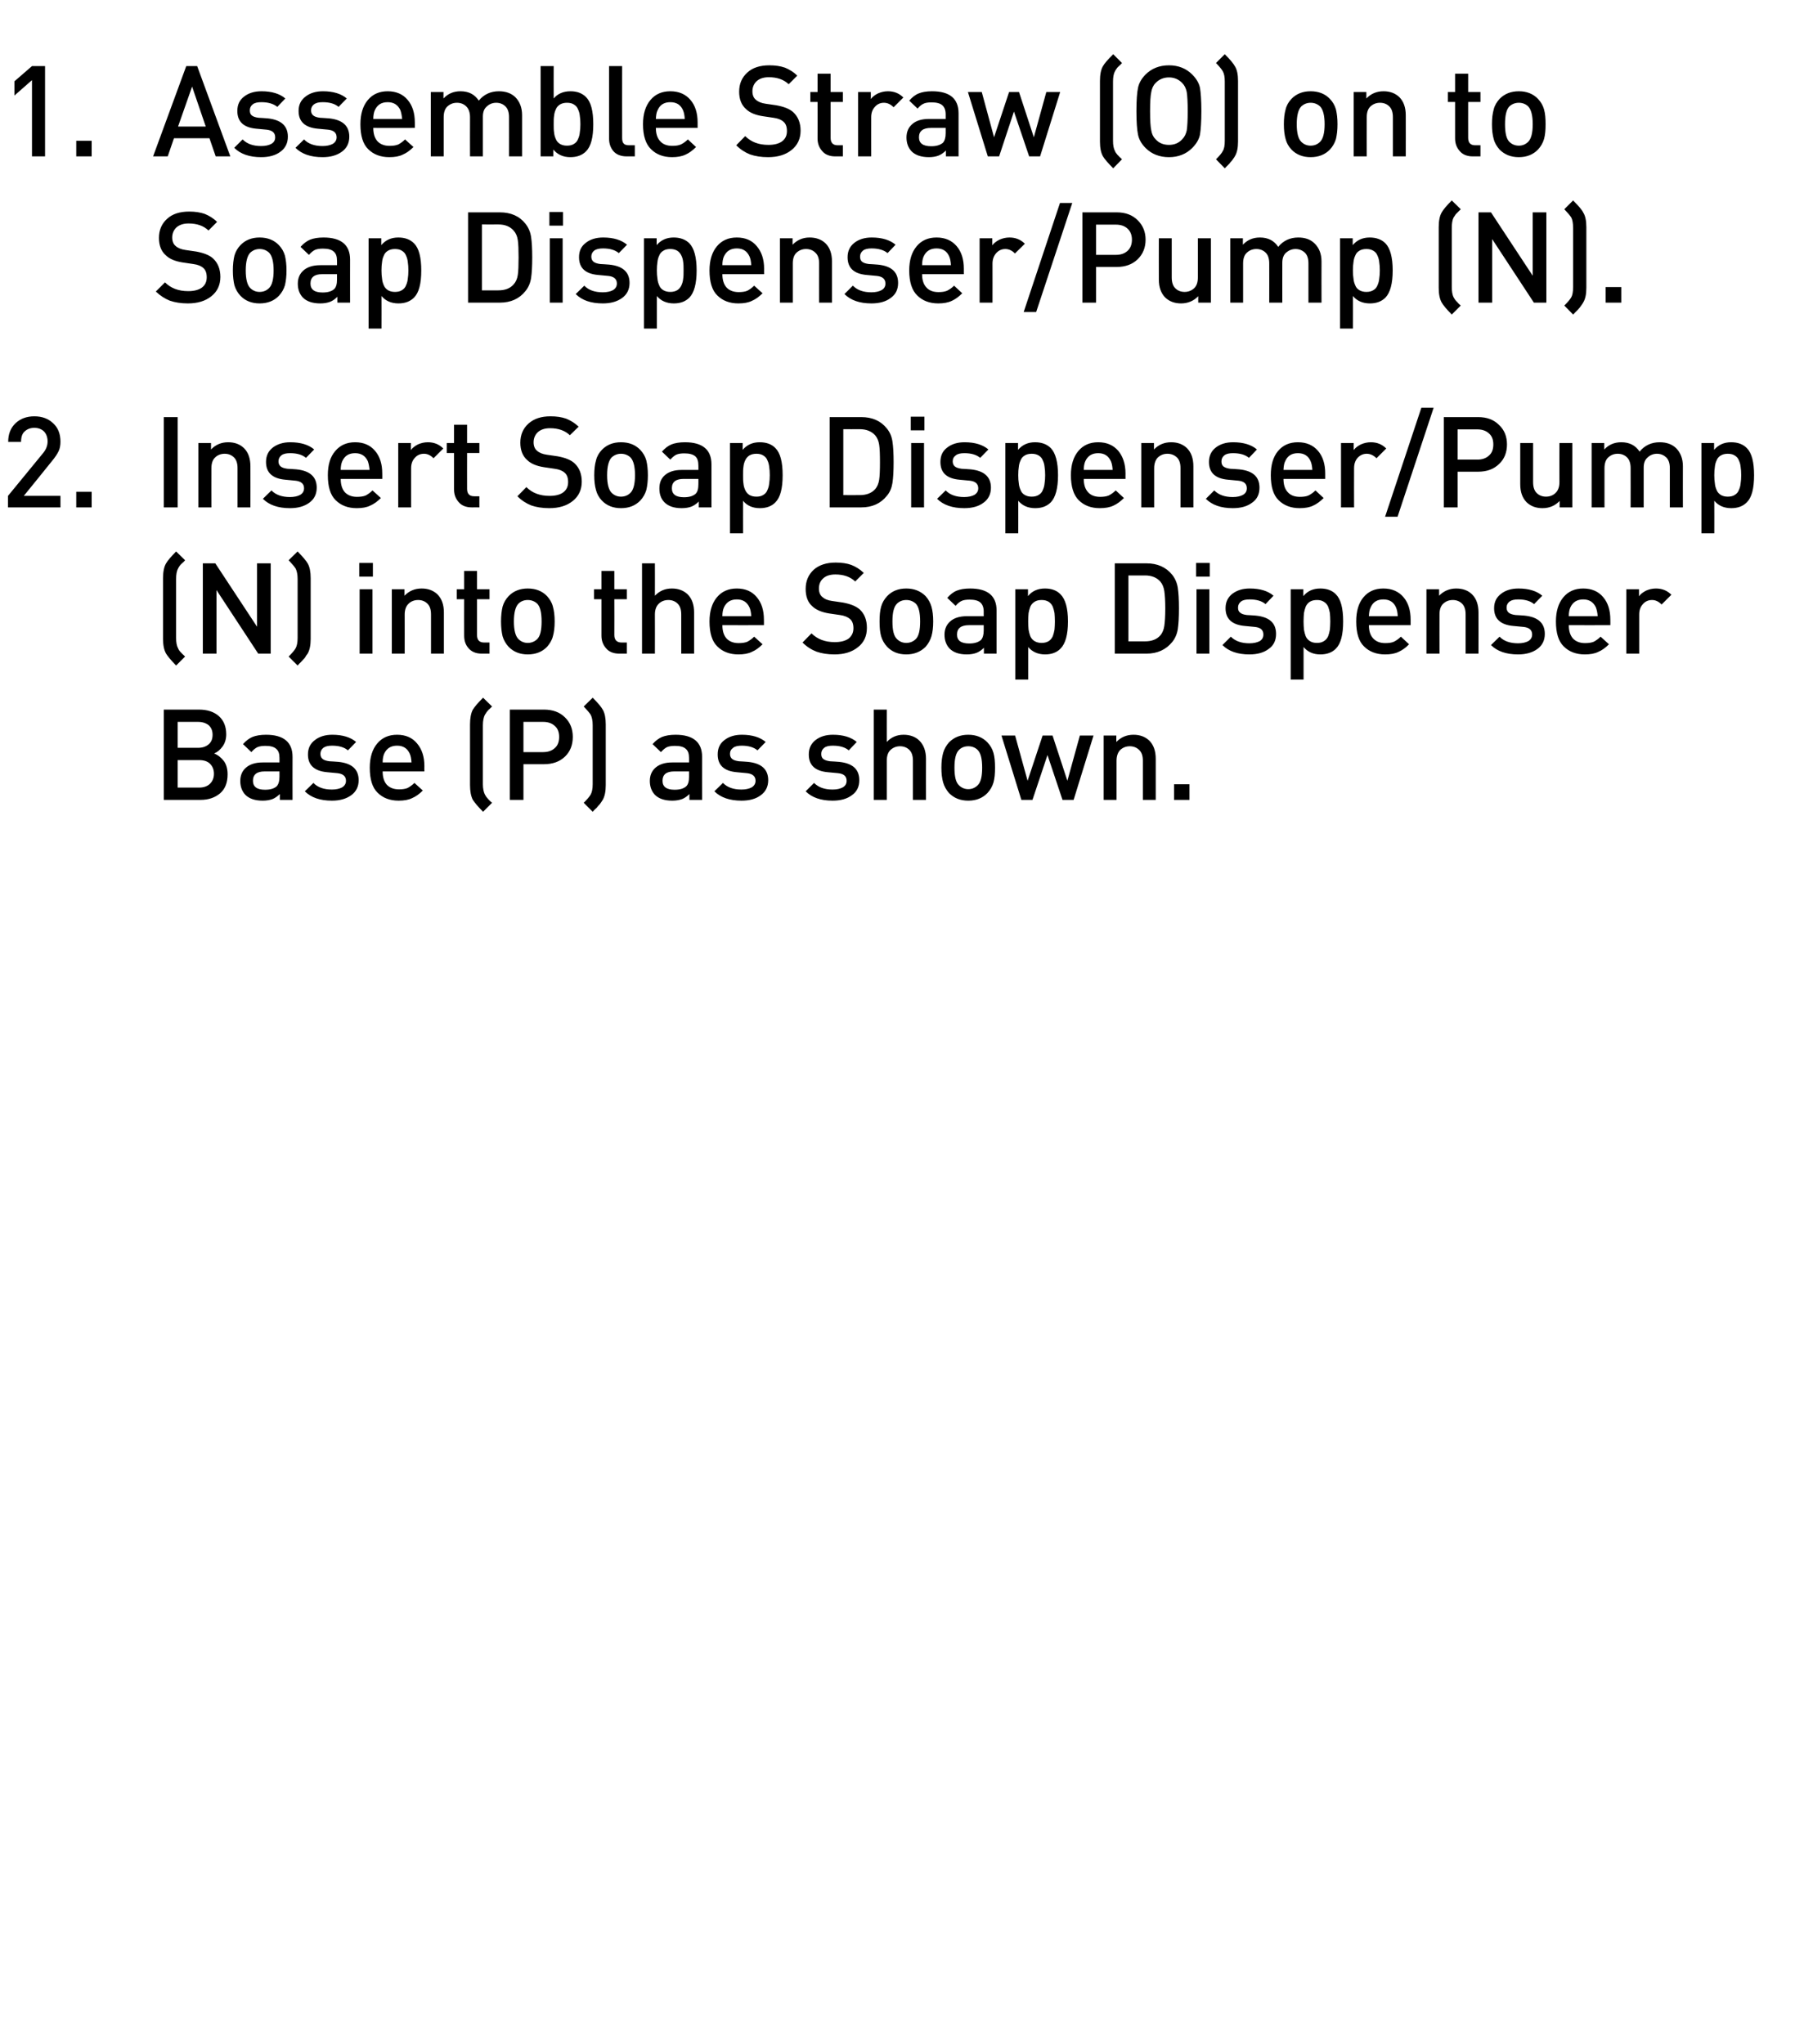
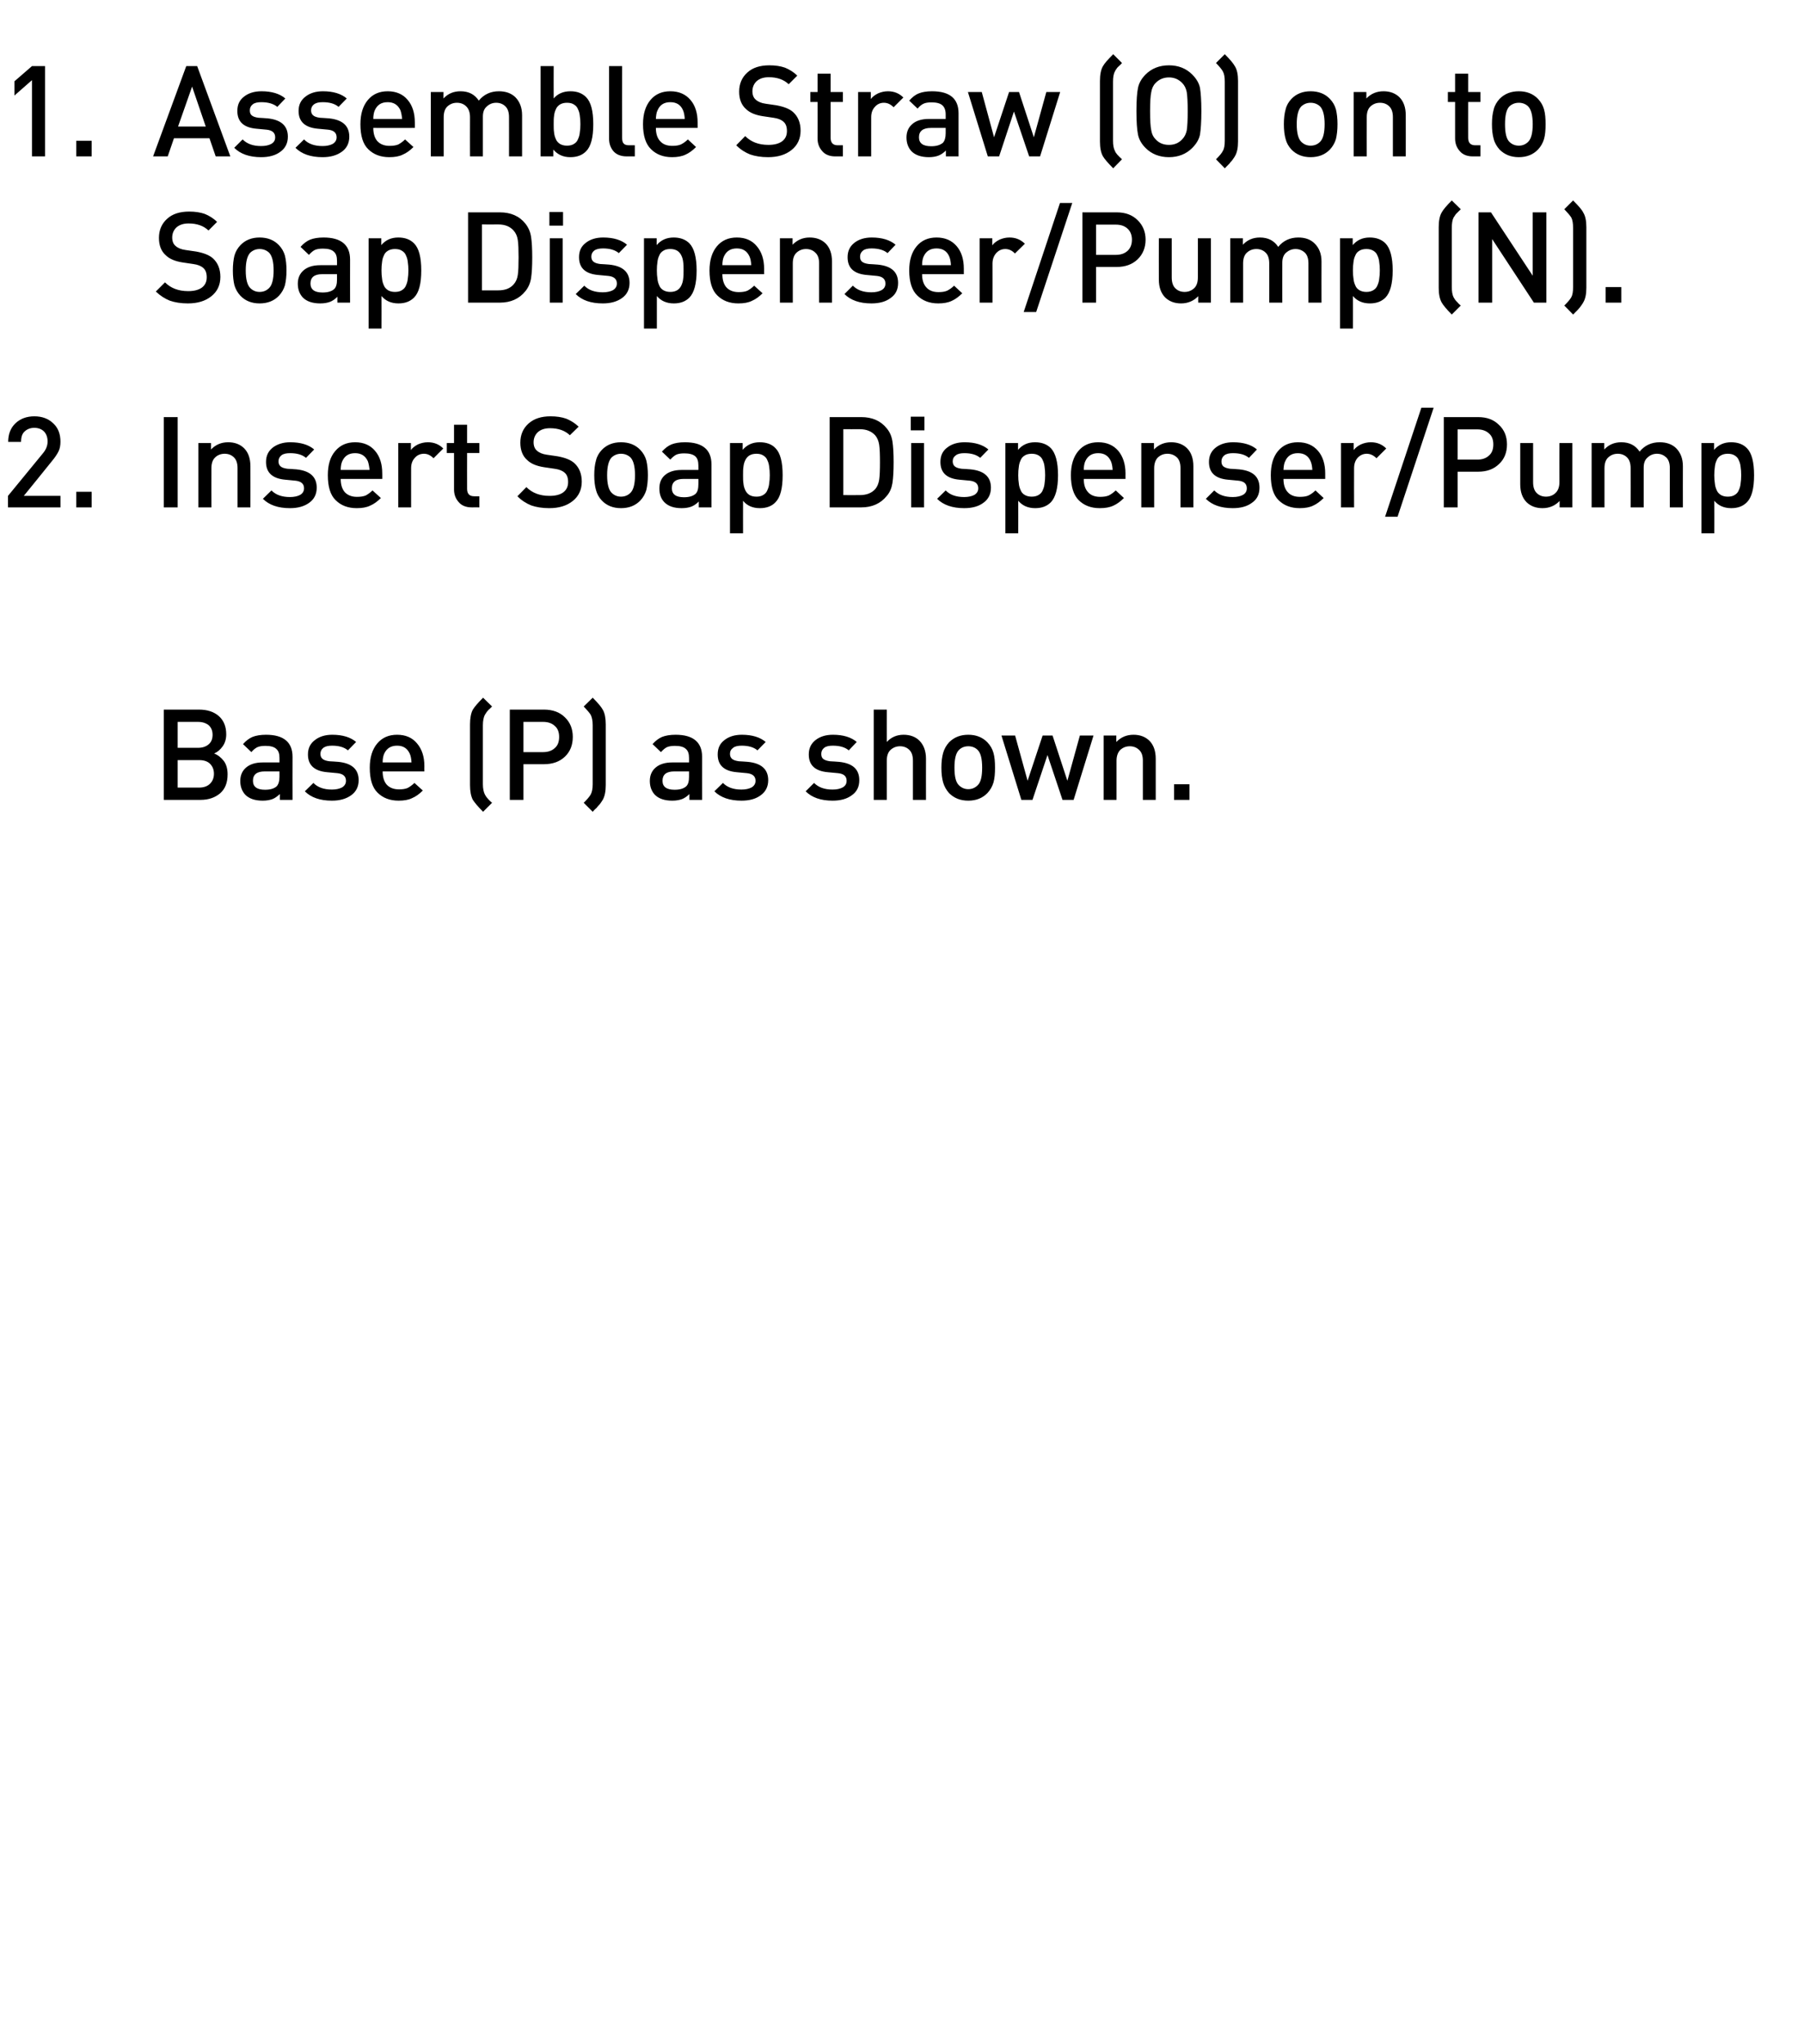
<svg xmlns="http://www.w3.org/2000/svg" version="1.1" width="925px" height="1048.3px" viewBox="0 0 925 1048.3">
  <desc>Assemble Straw (O) on to Soap Dispenser/Pump (N). Insert Soap Dispenser/Pump (N) into the Soap Dispenser Base (P) as ...</desc>
  <defs />
  <g id="Polygon28691">
    <path d="M 116.7 397.1 C 116.7 401.3 115.5 404.5 112.9 406.8 C 110.3 409 107 410.2 102.8 410.2 C 102.76 410.18 84 410.2 84 410.2 L 84 363.9 C 84 363.9 102.05 363.9 102 363.9 C 106.3 363.9 109.7 365 112.3 367.3 C 114.8 369.6 116 372.7 116 376.6 C 116 378.9 115.4 381 114.2 382.7 C 112.9 384.5 111.5 385.7 109.8 386.4 C 111.8 387.2 113.4 388.5 114.8 390.3 C 116.1 392.1 116.7 394.4 116.7 397.1 Z M 109.7 396.8 C 109.7 394.7 109 393 107.7 391.7 C 106.4 390.4 104.5 389.8 102.1 389.8 C 102.11 389.77 91.1 389.8 91.1 389.8 L 91.1 403.9 C 91.1 403.9 102.11 403.87 102.1 403.9 C 104.5 403.9 106.4 403.2 107.7 401.9 C 109 400.6 109.7 398.9 109.7 396.8 Z M 101.5 383.5 C 103.8 383.5 105.6 382.9 107 381.7 C 108.3 380.6 109 379 109 376.8 C 109 374.7 108.3 373.1 107 371.9 C 105.6 370.8 103.8 370.2 101.5 370.2 C 101.46 370.2 91.1 370.2 91.1 370.2 L 91.1 383.5 L 101.5 383.5 C 101.5 383.5 101.46 383.46 101.5 383.5 Z M 150 410.2 L 143.5 410.2 C 143.5 410.2 143.45 407.19 143.5 407.2 C 142.2 408.4 141 409.3 139.7 409.8 C 138.3 410.3 136.7 410.6 134.7 410.6 C 130.8 410.6 127.8 409.6 125.8 407.6 C 124.1 405.8 123.2 403.4 123.2 400.5 C 123.2 397.6 124.2 395.3 126.2 393.6 C 128.2 391.9 131 391 134.7 391 C 134.68 391 143.3 391 143.3 391 C 143.3 391 143.32 388.66 143.3 388.7 C 143.3 386.5 142.8 385 141.6 384 C 140.5 383 138.7 382.5 136.1 382.5 C 134.4 382.5 133 382.7 131.9 383.2 C 130.9 383.7 129.8 384.6 128.9 385.7 C 128.9 385.7 124.6 381.6 124.6 381.6 C 126.1 379.9 127.8 378.6 129.5 377.9 C 131.3 377.2 133.6 376.8 136.4 376.8 C 145.4 376.8 150 380.6 150 388.1 C 149.95 388.14 150 410.2 150 410.2 Z M 141.9 403.2 C 142.8 402.2 143.3 400.6 143.3 398.3 C 143.32 398.28 143.3 395.6 143.3 395.6 C 143.3 395.6 135.72 395.62 135.7 395.6 C 131.7 395.6 129.7 397.2 129.7 400.4 C 129.7 403.5 131.8 405 135.9 405 C 138.6 405 140.6 404.4 141.9 403.2 C 141.9 403.2 141.9 403.2 141.9 403.2 Z M 173.5 390.7 C 180.4 391.4 183.9 394.5 183.9 400.1 C 183.9 403.4 182.6 406 180.1 407.8 C 177.5 409.7 174.2 410.6 170.2 410.6 C 164.1 410.6 159.5 409 156.3 405.8 C 156.3 405.8 160.7 401.5 160.7 401.5 C 162.9 403.8 166.1 404.9 170.2 404.9 C 172.3 404.9 174.1 404.5 175.4 403.8 C 176.7 403 177.4 401.9 177.4 400.4 C 177.4 398.1 175.9 396.8 173 396.5 C 173 396.5 167.7 396 167.7 396 C 161.2 395.4 157.9 392.4 157.9 386.9 C 157.9 383.7 159.1 381.3 161.5 379.5 C 163.8 377.7 166.8 376.8 170.4 376.8 C 175.7 376.8 179.8 378.1 182.6 380.5 C 182.6 380.5 178.4 384.8 178.4 384.8 C 176.5 383.2 173.8 382.4 170.3 382.4 C 168.3 382.4 166.9 382.7 165.8 383.5 C 164.8 384.3 164.3 385.3 164.3 386.6 C 164.3 387.8 164.7 388.6 165.4 389.2 C 166.1 389.8 167.3 390.2 168.9 390.4 C 168.87 390.35 173.5 390.7 173.5 390.7 C 173.5 390.7 173.48 390.74 173.5 390.7 Z M 217.6 395.6 C 217.6 395.6 196.17 395.62 196.2 395.6 C 196.2 398.5 196.9 400.8 198.3 402.4 C 199.8 404 201.9 404.8 204.6 404.8 C 206.3 404.8 207.8 404.6 209 404.1 C 210.1 403.5 211.3 402.7 212.5 401.5 C 212.5 401.5 216.8 405.4 216.8 405.4 C 215 407.2 213.2 408.5 211.3 409.3 C 209.5 410.2 207.2 410.6 204.4 410.6 C 199.9 410.6 196.3 409.2 193.6 406.5 C 190.9 403.9 189.6 399.6 189.6 393.7 C 189.6 388.4 190.9 384.3 193.4 381.3 C 195.9 378.3 199.3 376.8 203.6 376.8 C 208 376.8 211.4 378.3 213.8 381.2 C 216.3 384.1 217.6 388 217.6 392.8 C 217.55 392.82 217.6 395.6 217.6 395.6 Z M 211 391 C 210.9 389.1 210.6 387.6 210.1 386.5 C 208.8 383.7 206.7 382.4 203.6 382.4 C 200.5 382.4 198.3 383.7 197 386.5 C 196.5 387.6 196.2 389.1 196.2 391 C 196.2 391 211 391 211 391 Z M 252.3 411.7 C 252.3 411.7 247.7 416.3 247.7 416.3 C 245 413.6 243.3 411.5 242.4 410.1 C 241.5 408.3 241 405.8 241 402.6 C 241 402.6 241 371.5 241 371.5 C 241 368.3 241.5 365.7 242.4 364 C 243.3 362.5 245 360.5 247.7 357.8 C 247.7 357.8 252.3 362.3 252.3 362.3 C 252.1 362.5 251.9 362.7 251.4 363.2 C 251 363.6 250.7 363.9 250.5 364 C 250.4 364.2 250.2 364.4 249.9 364.7 C 249.6 365 249.4 365.4 249.2 365.7 C 249 366 248.8 366.3 248.6 366.6 C 248 367.8 247.6 369.6 247.6 371.9 C 247.6 371.9 247.6 402.2 247.6 402.2 C 247.6 404.4 248 406.2 248.6 407.4 C 248.8 407.8 249 408.1 249.2 408.4 C 249.4 408.7 249.6 409 249.9 409.3 C 250.2 409.6 250.4 409.9 250.5 410 C 250.7 410.2 251 410.5 251.4 410.9 C 251.9 411.3 252.1 411.6 252.3 411.7 Z M 278.9 363.9 C 283.4 363.9 287 365.2 289.7 367.9 C 292.4 370.5 293.7 373.9 293.7 377.9 C 293.7 382 292.4 385.4 289.7 388 C 287 390.6 283.4 391.9 278.9 391.9 C 278.91 391.91 268.4 391.9 268.4 391.9 L 268.4 410.2 L 261.4 410.2 L 261.4 363.9 L 278.9 363.9 C 278.9 363.9 278.91 363.9 278.9 363.9 Z M 278.5 385.7 C 281 385.7 283 385 284.5 383.6 C 286 382.3 286.7 380.4 286.7 377.9 C 286.7 375.5 286 373.6 284.5 372.3 C 283 370.9 281 370.2 278.5 370.2 C 278.52 370.2 268.4 370.2 268.4 370.2 L 268.4 385.7 L 278.5 385.7 C 278.5 385.7 278.52 385.67 278.5 385.7 Z M 310.6 402.6 C 310.6 405.8 310.1 408.3 309.1 410.1 C 308.9 410.5 308.6 410.8 308.4 411.2 C 308.1 411.6 307.9 411.9 307.7 412.2 C 307.5 412.5 307.2 412.8 306.8 413.2 C 306.4 413.7 306.1 414 306 414.2 C 305.8 414.4 305.4 414.7 304.9 415.2 C 304.4 415.8 304 416.1 303.9 416.3 C 303.9 416.3 299.3 411.7 299.3 411.7 C 301.1 409.9 302.3 408.5 302.9 407.4 C 303.5 406.3 303.9 404.6 303.9 402.2 C 303.9 402.2 303.9 371.9 303.9 371.9 C 303.9 369.5 303.5 367.8 302.9 366.6 C 302.3 365.6 301.1 364.2 299.3 362.3 C 299.3 362.3 303.9 357.8 303.9 357.8 C 306.6 360.5 308.3 362.5 309.1 364 C 310.1 365.7 310.6 368.3 310.6 371.5 C 310.6 371.5 310.6 402.6 310.6 402.6 Z M 360 410.2 L 353.5 410.2 C 353.5 410.2 353.46 407.19 353.5 407.2 C 352.3 408.4 351 409.3 349.7 409.8 C 348.3 410.3 346.7 410.6 344.7 410.6 C 340.8 410.6 337.8 409.6 335.8 407.6 C 334.1 405.8 333.2 403.4 333.2 400.5 C 333.2 397.6 334.2 395.3 336.2 393.6 C 338.2 391.9 341 391 344.7 391 C 344.69 391 353.3 391 353.3 391 C 353.3 391 353.33 388.66 353.3 388.7 C 353.3 386.5 352.8 385 351.6 384 C 350.5 383 348.7 382.5 346.1 382.5 C 344.4 382.5 343 382.7 341.9 383.2 C 340.9 383.7 339.9 384.6 338.9 385.7 C 338.9 385.7 334.6 381.6 334.6 381.6 C 336.1 379.9 337.8 378.6 339.5 377.9 C 341.3 377.2 343.6 376.8 346.4 376.8 C 355.4 376.8 360 380.6 360 388.1 C 359.96 388.14 360 410.2 360 410.2 Z M 351.9 403.2 C 352.9 402.2 353.3 400.6 353.3 398.3 C 353.33 398.28 353.3 395.6 353.3 395.6 C 353.3 395.6 345.73 395.62 345.7 395.6 C 341.7 395.6 339.7 397.2 339.7 400.4 C 339.7 403.5 341.8 405 345.9 405 C 348.6 405 350.6 404.4 351.9 403.2 C 351.9 403.2 351.9 403.2 351.9 403.2 Z M 383.5 390.7 C 390.4 391.4 393.9 394.5 393.9 400.1 C 393.9 403.4 392.6 406 390.1 407.8 C 387.6 409.7 384.3 410.6 380.2 410.6 C 374.2 410.6 369.5 409 366.3 405.8 C 366.3 405.8 370.7 401.5 370.7 401.5 C 372.9 403.8 376.1 404.9 380.2 404.9 C 382.3 404.9 384.1 404.5 385.4 403.8 C 386.7 403 387.4 401.9 387.4 400.4 C 387.4 398.1 385.9 396.8 383 396.5 C 383 396.5 377.7 396 377.7 396 C 371.2 395.4 368 392.4 368 386.9 C 368 383.7 369.1 381.3 371.5 379.5 C 373.8 377.7 376.8 376.8 380.4 376.8 C 385.7 376.8 389.8 378.1 392.6 380.5 C 392.6 380.5 388.4 384.8 388.4 384.8 C 386.5 383.2 383.8 382.4 380.3 382.4 C 378.4 382.4 376.9 382.7 375.9 383.5 C 374.8 384.3 374.3 385.3 374.3 386.6 C 374.3 387.8 374.7 388.6 375.4 389.2 C 376.1 389.8 377.3 390.2 378.9 390.4 C 378.88 390.35 383.5 390.7 383.5 390.7 C 383.5 390.7 383.49 390.74 383.5 390.7 Z M 430.2 390.7 C 437.2 391.4 440.6 394.5 440.6 400.1 C 440.6 403.4 439.4 406 436.8 407.8 C 434.3 409.7 431 410.6 426.9 410.6 C 420.9 410.6 416.3 409 413.1 405.8 C 413.1 405.8 417.4 401.5 417.4 401.5 C 419.7 403.8 422.8 404.9 426.9 404.9 C 429.1 404.9 430.8 404.5 432.1 403.8 C 433.5 403 434.1 401.9 434.1 400.4 C 434.1 398.1 432.7 396.8 429.7 396.5 C 429.7 396.5 424.4 396 424.4 396 C 417.9 395.4 414.7 392.4 414.7 386.9 C 414.7 383.7 415.9 381.3 418.2 379.5 C 420.5 377.7 423.5 376.8 427.1 376.8 C 432.4 376.8 436.5 378.1 439.3 380.5 C 439.3 380.5 435.2 384.8 435.2 384.8 C 433.3 383.2 430.6 382.4 427 382.4 C 425.1 382.4 423.6 382.7 422.6 383.5 C 421.6 384.3 421.1 385.3 421.1 386.6 C 421.1 387.8 421.4 388.6 422.1 389.2 C 422.9 389.8 424 390.2 425.6 390.4 C 425.61 390.35 430.2 390.7 430.2 390.7 C 430.2 390.7 430.23 390.74 430.2 390.7 Z M 474.8 410.2 L 468.1 410.2 C 468.1 410.2 468.12 390.09 468.1 390.1 C 468.1 387.6 467.5 385.8 466.3 384.6 C 465.1 383.4 463.5 382.7 461.5 382.7 C 459.5 382.7 457.9 383.4 456.6 384.6 C 455.3 385.8 454.7 387.7 454.7 390.1 C 454.67 390.09 454.7 410.2 454.7 410.2 L 448 410.2 L 448 363.9 L 454.7 363.9 C 454.7 363.9 454.67 380.54 454.7 380.5 C 456.9 378.1 459.8 376.8 463.3 376.8 C 466.6 376.8 469.4 377.8 471.4 379.8 C 473.6 382 474.8 385.1 474.8 389.1 C 474.75 389.12 474.8 410.2 474.8 410.2 Z M 510.2 393.7 C 510.2 396.7 510 399.2 509.4 401.3 C 508.8 403.3 507.8 405.1 506.3 406.7 C 503.8 409.3 500.5 410.6 496.5 410.6 C 492.4 410.6 489.2 409.3 486.6 406.7 C 485.2 405.1 484.2 403.3 483.6 401.3 C 483 399.2 482.7 396.7 482.7 393.7 C 482.7 390.7 483 388.2 483.6 386.1 C 484.2 384 485.2 382.3 486.6 380.7 C 489.2 378.1 492.4 376.8 496.5 376.8 C 500.5 376.8 503.8 378.1 506.3 380.7 C 507.8 382.3 508.8 384 509.4 386.1 C 510 388.2 510.2 390.7 510.2 393.7 Z M 501.3 402.7 C 502.9 401.2 503.6 398.2 503.6 393.7 C 503.6 389.2 502.9 386.2 501.3 384.6 C 500.1 383.4 498.5 382.7 496.5 382.7 C 494.5 382.7 492.9 383.4 491.7 384.6 C 490.1 386.2 489.4 389.2 489.4 393.7 C 489.4 398.2 490.1 401.2 491.7 402.7 C 493 404 494.6 404.7 496.5 404.7 C 498.4 404.7 500 404 501.3 402.7 C 501.3 402.7 501.3 402.7 501.3 402.7 Z M 560.7 377.2 L 550.5 410.2 L 544.8 410.2 L 537.1 387.2 L 529.4 410.2 L 523.7 410.2 L 513.5 377.2 L 520.5 377.2 L 526.9 400.4 L 534.6 377.2 L 539.7 377.2 L 547.3 400.4 L 553.7 377.2 L 560.7 377.2 Z M 592.6 410.2 L 586 410.2 C 586 410.2 585.97 390.09 586 390.1 C 586 387.6 585.4 385.8 584.1 384.6 C 582.9 383.4 581.3 382.7 579.3 382.7 C 577.3 382.7 575.7 383.4 574.4 384.6 C 573.2 385.8 572.5 387.7 572.5 390.1 C 572.51 390.09 572.5 410.2 572.5 410.2 L 565.9 410.2 L 565.9 377.2 L 572.4 377.2 C 572.4 377.2 572.38 380.54 572.4 380.5 C 574.7 378.1 577.6 376.8 581.2 376.8 C 584.5 376.8 587.2 377.8 589.3 379.8 C 591.5 382 592.6 385.1 592.6 389.1 C 592.6 389.12 592.6 410.2 592.6 410.2 Z M 609.9 410.2 L 602 410.2 L 602 402.2 L 609.9 402.2 L 609.9 410.2 Z " stroke="none" fill="#000" />
  </g>
  <g id="Polygon28690">
-     <path d="M 94.9 336.7 C 94.9 336.7 90.3 341.3 90.3 341.3 C 87.7 338.6 85.9 336.5 85.1 335.1 C 84.1 333.3 83.6 330.8 83.6 327.6 C 83.6 327.6 83.6 296.5 83.6 296.5 C 83.6 293.3 84.1 290.7 85.1 289 C 85.9 287.5 87.7 285.5 90.3 282.8 C 90.3 282.8 94.9 287.3 94.9 287.3 C 94.8 287.5 94.5 287.7 94.1 288.2 C 93.6 288.6 93.3 288.9 93.2 289 C 93 289.2 92.8 289.4 92.5 289.7 C 92.2 290 92 290.4 91.8 290.7 C 91.6 291 91.4 291.3 91.3 291.6 C 90.6 292.8 90.3 294.6 90.3 296.9 C 90.3 296.9 90.3 327.2 90.3 327.2 C 90.3 329.4 90.6 331.2 91.3 332.4 C 91.4 332.8 91.6 333.1 91.8 333.4 C 92 333.7 92.2 334 92.5 334.3 C 92.8 334.6 93 334.9 93.2 335 C 93.3 335.2 93.6 335.5 94.1 335.9 C 94.5 336.3 94.8 336.6 94.9 336.7 Z M 138.8 335.2 L 132.4 335.2 L 111 302.6 L 111 335.2 L 104 335.2 L 104 288.9 L 110.4 288.9 L 131.8 321.4 L 131.8 288.9 L 138.8 288.9 L 138.8 335.2 Z M 159.3 327.6 C 159.3 330.8 158.8 333.3 157.8 335.1 C 157.5 335.5 157.3 335.8 157 336.2 C 156.8 336.6 156.6 336.9 156.4 337.2 C 156.2 337.5 155.9 337.8 155.5 338.2 C 155.1 338.7 154.8 339 154.6 339.2 C 154.5 339.4 154.1 339.7 153.6 340.2 C 153.1 340.8 152.7 341.1 152.6 341.3 C 152.6 341.3 148 336.7 148 336.7 C 149.8 334.9 151 333.5 151.6 332.4 C 152.2 331.3 152.6 329.6 152.6 327.2 C 152.6 327.2 152.6 296.9 152.6 296.9 C 152.6 294.5 152.2 292.8 151.6 291.6 C 151 290.6 149.8 289.2 148 287.3 C 148 287.3 152.6 282.8 152.6 282.8 C 155.2 285.5 157 287.5 157.8 289 C 158.8 290.7 159.3 293.3 159.3 296.5 C 159.3 296.5 159.3 327.6 159.3 327.6 Z M 191 335.2 L 184.4 335.2 L 184.4 302.2 L 191 302.2 L 191 335.2 Z M 191.2 295.7 L 184.2 295.7 L 184.2 288.7 L 191.2 288.7 L 191.2 295.7 Z M 227.6 335.2 L 221 335.2 C 221 335.2 221 315.09 221 315.1 C 221 312.6 220.4 310.8 219.2 309.6 C 218 308.4 216.4 307.7 214.4 307.7 C 212.4 307.7 210.7 308.4 209.5 309.6 C 208.2 310.8 207.5 312.7 207.5 315.1 C 207.54 315.09 207.5 335.2 207.5 335.2 L 200.9 335.2 L 200.9 302.2 L 207.4 302.2 C 207.4 302.2 207.41 305.54 207.4 305.5 C 209.7 303.1 212.6 301.8 216.2 301.8 C 219.5 301.8 222.2 302.8 224.3 304.8 C 226.5 307 227.6 310.1 227.6 314.1 C 227.63 314.12 227.6 335.2 227.6 335.2 Z M 251 335.2 C 251 335.2 247 335.18 247 335.2 C 244.1 335.2 241.9 334.3 240.3 332.5 C 238.7 330.7 238 328.6 238 326 C 237.96 326.01 238 307.3 238 307.3 L 234.2 307.3 L 234.2 302.2 L 238 302.2 L 238 292.8 L 244.6 292.8 L 244.6 302.2 L 251 302.2 L 251 307.3 L 244.6 307.3 C 244.6 307.3 244.59 325.69 244.6 325.7 C 244.6 328.2 245.8 329.5 248.2 329.5 C 248.23 329.52 251 329.5 251 329.5 L 251 335.2 Z M 284.4 318.7 C 284.4 321.7 284.1 324.2 283.5 326.3 C 283 328.3 281.9 330.1 280.5 331.7 C 278 334.3 274.7 335.6 270.6 335.6 C 266.6 335.6 263.3 334.3 260.8 331.7 C 259.3 330.1 258.3 328.3 257.7 326.3 C 257.2 324.2 256.9 321.7 256.9 318.7 C 256.9 315.7 257.2 313.2 257.7 311.1 C 258.3 309 259.3 307.3 260.8 305.7 C 263.3 303.1 266.6 301.8 270.6 301.8 C 274.7 301.8 278 303.1 280.5 305.7 C 281.9 307.3 283 309 283.5 311.1 C 284.1 313.2 284.4 315.7 284.4 318.7 Z M 275.5 327.7 C 277 326.2 277.7 323.2 277.7 318.7 C 277.7 314.2 277 311.2 275.5 309.6 C 274.2 308.4 272.6 307.7 270.6 307.7 C 268.6 307.7 267 308.4 265.8 309.6 C 264.3 311.2 263.5 314.2 263.5 318.7 C 263.5 323.2 264.3 326.2 265.8 327.7 C 267.1 329 268.7 329.7 270.6 329.7 C 272.5 329.7 274.2 329 275.5 327.7 C 275.5 327.7 275.5 327.7 275.5 327.7 Z M 321.4 335.2 C 321.4 335.2 317.45 335.18 317.5 335.2 C 314.6 335.2 312.3 334.3 310.8 332.5 C 309.2 330.7 308.4 328.6 308.4 326 C 308.42 326.01 308.4 307.3 308.4 307.3 L 304.6 307.3 L 304.6 302.2 L 308.4 302.2 L 308.4 292.8 L 315 292.8 L 315 302.2 L 321.4 302.2 L 321.4 307.3 L 315 307.3 C 315 307.3 315.05 325.69 315 325.7 C 315 328.2 316.3 329.5 318.7 329.5 C 318.69 329.52 321.4 329.5 321.4 329.5 L 321.4 335.2 Z M 355.9 335.2 L 349.3 335.2 C 349.3 335.2 349.3 315.09 349.3 315.1 C 349.3 312.6 348.7 310.8 347.5 309.6 C 346.3 308.4 344.7 307.7 342.7 307.7 C 340.7 307.7 339 308.4 337.8 309.6 C 336.5 310.8 335.8 312.7 335.8 315.1 C 335.85 315.09 335.8 335.2 335.8 335.2 L 329.2 335.2 L 329.2 288.9 L 335.8 288.9 C 335.8 288.9 335.85 305.54 335.8 305.5 C 338.1 303.1 340.9 301.8 344.5 301.8 C 347.8 301.8 350.5 302.8 352.6 304.8 C 354.8 307 355.9 310.1 355.9 314.1 C 355.93 314.12 355.9 335.2 355.9 335.2 Z M 391.7 320.6 C 391.7 320.6 370.36 320.62 370.4 320.6 C 370.4 323.5 371.1 325.8 372.5 327.4 C 374 329 376.1 329.8 378.7 329.8 C 380.5 329.8 382 329.6 383.2 329.1 C 384.3 328.5 385.5 327.7 386.7 326.5 C 386.7 326.5 391 330.4 391 330.4 C 389.2 332.2 387.4 333.5 385.5 334.3 C 383.7 335.2 381.4 335.6 378.6 335.6 C 374.1 335.6 370.5 334.2 367.8 331.5 C 365.1 328.9 363.8 324.6 363.8 318.7 C 363.8 313.4 365.1 309.3 367.6 306.3 C 370.1 303.3 373.5 301.8 377.8 301.8 C 382.2 301.8 385.6 303.3 388 306.2 C 390.5 309.1 391.7 313 391.7 317.8 C 391.75 317.82 391.7 320.6 391.7 320.6 Z M 385.2 316 C 385.1 314.1 384.8 312.6 384.3 311.5 C 383 308.7 380.9 307.4 377.8 307.4 C 374.7 307.4 372.5 308.7 371.2 311.5 C 370.7 312.6 370.4 314.1 370.4 316 C 370.4 316 385.2 316 385.2 316 Z M 440.8 312.5 C 443.3 314.8 444.5 318 444.5 322 C 444.5 326.2 443 329.5 439.9 331.9 C 436.8 334.4 432.8 335.6 427.9 335.6 C 424.3 335.6 421.3 335.1 418.7 334.2 C 416.1 333.2 413.7 331.7 411.5 329.5 C 411.5 329.5 416.1 324.8 416.1 324.8 C 419.1 327.8 423.1 329.3 428 329.3 C 431 329.3 433.4 328.7 435.1 327.5 C 436.7 326.2 437.6 324.5 437.6 322.2 C 437.6 320 437 318.4 435.8 317.4 C 434.6 316.4 432.9 315.7 430.7 315.4 C 430.7 315.4 425.2 314.6 425.2 314.6 C 421.4 314 418.5 312.8 416.5 310.9 C 414.2 308.9 413.1 305.9 413.1 302 C 413.1 298 414.5 294.7 417.2 292.2 C 420 289.7 423.8 288.5 428.5 288.5 C 431.6 288.5 434.3 288.9 436.5 289.7 C 438.8 290.6 440.9 291.9 442.9 293.8 C 442.9 293.8 438.5 298.2 438.5 298.2 C 436 295.8 432.6 294.6 428.3 294.6 C 425.6 294.6 423.5 295.3 422.1 296.6 C 420.6 297.9 419.9 299.7 419.9 301.8 C 419.9 303.7 420.5 305.2 421.6 306.1 C 422.8 307.2 424.4 307.9 426.7 308.2 C 426.7 308.2 432.2 309 432.2 309 C 436 309.7 438.8 310.8 440.8 312.5 C 440.8 312.5 440.8 312.5 440.8 312.5 Z M 478.5 318.7 C 478.5 321.7 478.2 324.2 477.6 326.3 C 477 328.3 476 330.1 474.6 331.7 C 472 334.3 468.7 335.6 464.7 335.6 C 460.6 335.6 457.4 334.3 454.9 331.7 C 453.4 330.1 452.4 328.3 451.8 326.3 C 451.2 324.2 451 321.7 451 318.7 C 451 315.7 451.2 313.2 451.8 311.1 C 452.4 309 453.4 307.3 454.9 305.7 C 457.4 303.1 460.6 301.8 464.7 301.8 C 468.7 301.8 472 303.1 474.6 305.7 C 476 307.3 477 309 477.6 311.1 C 478.2 313.2 478.5 315.7 478.5 318.7 Z M 469.6 327.7 C 471.1 326.2 471.8 323.2 471.8 318.7 C 471.8 314.2 471.1 311.2 469.6 309.6 C 468.3 308.4 466.7 307.7 464.7 307.7 C 462.7 307.7 461.1 308.4 459.9 309.6 C 458.3 311.2 457.6 314.2 457.6 318.7 C 457.6 323.2 458.3 326.2 459.9 327.7 C 461.2 329 462.8 329.7 464.7 329.7 C 466.6 329.7 468.3 329 469.6 327.7 C 469.6 327.7 469.6 327.7 469.6 327.7 Z M 511 335.2 L 504.5 335.2 C 504.5 335.2 504.52 332.19 504.5 332.2 C 503.3 333.4 502 334.3 500.7 334.8 C 499.4 335.3 497.7 335.6 495.7 335.6 C 491.8 335.6 488.9 334.6 486.9 332.6 C 485.2 330.8 484.3 328.4 484.3 325.5 C 484.3 322.6 485.3 320.3 487.3 318.6 C 489.2 316.9 492.1 316 495.7 316 C 495.75 316 504.4 316 504.4 316 C 504.4 316 504.39 313.66 504.4 313.7 C 504.4 311.5 503.8 310 502.7 309 C 501.6 308 499.7 307.5 497.2 307.5 C 495.4 307.5 494 307.7 493 308.2 C 491.9 308.7 490.9 309.6 490 310.7 C 490 310.7 485.7 306.6 485.7 306.6 C 487.2 304.9 488.8 303.6 490.6 302.9 C 492.3 302.2 494.6 301.8 497.4 301.8 C 506.5 301.8 511 305.6 511 313.1 C 511.02 313.14 511 335.2 511 335.2 Z M 503 328.2 C 503.9 327.2 504.4 325.6 504.4 323.3 C 504.39 323.28 504.4 320.6 504.4 320.6 C 504.4 320.6 496.79 320.62 496.8 320.6 C 492.8 320.6 490.7 322.2 490.7 325.4 C 490.7 328.5 492.8 330 497 330 C 499.6 330 501.6 329.4 503 328.2 C 503 328.2 503 328.2 503 328.2 Z M 543.8 304.8 C 546.3 307.3 547.6 311.9 547.6 318.7 C 547.6 325.5 546.3 330.1 543.8 332.6 C 541.9 334.6 539.2 335.6 535.9 335.6 C 532.2 335.6 529.3 334.3 527.2 331.8 C 527.21 331.8 527.2 348.5 527.2 348.5 L 520.6 348.5 L 520.6 302.2 L 527.1 302.2 C 527.1 302.2 527.08 305.73 527.1 305.7 C 529.2 303.1 532.1 301.8 535.8 301.8 C 539.2 301.8 541.9 302.8 543.8 304.8 C 543.8 304.8 543.8 304.8 543.8 304.8 Z M 540.7 322.9 C 540.8 321.7 540.9 320.3 540.9 318.7 C 540.9 317 540.8 315.6 540.7 314.4 C 540.5 313.3 540.2 312.1 539.8 311.1 C 539.3 310 538.6 309.2 537.7 308.6 C 536.7 308 535.5 307.7 534.1 307.7 C 532.6 307.7 531.4 308 530.5 308.6 C 529.5 309.2 528.8 310 528.3 311.1 C 527.9 312.1 527.6 313.3 527.4 314.4 C 527.3 315.6 527.2 317 527.2 318.7 C 527.2 320.3 527.3 321.7 527.4 322.9 C 527.6 324.1 527.9 325.2 528.3 326.3 C 528.8 327.4 529.5 328.2 530.5 328.8 C 531.5 329.4 532.7 329.7 534.1 329.7 C 535.5 329.7 536.7 329.4 537.7 328.8 C 538.6 328.2 539.3 327.4 539.8 326.3 C 540.2 325.2 540.5 324.1 540.7 322.9 Z M 601 294.7 C 602.5 296.6 603.5 298.8 603.9 301.4 C 604.3 304 604.5 307.5 604.5 312 C 604.5 316.5 604.3 320.1 603.9 322.7 C 603.5 325.2 602.5 327.5 601 329.3 C 597.8 333.2 593.4 335.2 587.9 335.2 C 587.85 335.18 571.6 335.2 571.6 335.2 L 571.6 288.9 C 571.6 288.9 587.85 288.9 587.9 288.9 C 593.4 288.9 597.8 290.8 601 294.7 C 601 294.7 601 294.7 601 294.7 Z M 595 325.8 C 596 324.6 596.7 323 597 321 C 597.3 319 597.5 316 597.5 312 C 597.5 308.1 597.3 305.1 597 303.1 C 596.7 301.1 596 299.5 595 298.3 C 593.2 296.2 590.5 295.1 587.1 295.1 C 587.07 295.14 578.6 295.1 578.6 295.1 L 578.6 328.9 C 578.6 328.9 587.07 328.94 587.1 328.9 C 590.5 328.9 593.2 327.9 595 325.8 C 595 325.8 595 325.8 595 325.8 Z M 620.1 335.2 L 613.5 335.2 L 613.5 302.2 L 620.1 302.2 L 620.1 335.2 Z M 620.3 295.7 L 613.3 295.7 L 613.3 288.7 L 620.3 288.7 L 620.3 295.7 Z M 643.9 315.7 C 650.9 316.4 654.3 319.5 654.3 325.1 C 654.3 328.4 653.1 331 650.5 332.8 C 648 334.7 644.7 335.6 640.6 335.6 C 634.6 335.6 630 334 626.8 330.8 C 626.8 330.8 631.1 326.5 631.1 326.5 C 633.4 328.8 636.6 329.9 640.6 329.9 C 642.8 329.9 644.5 329.5 645.9 328.8 C 647.2 328 647.8 326.9 647.8 325.4 C 647.8 323.1 646.4 321.8 643.4 321.5 C 643.4 321.5 638.2 321 638.2 321 C 631.7 320.4 628.4 317.4 628.4 311.9 C 628.4 308.7 629.6 306.3 631.9 304.5 C 634.3 302.7 637.2 301.8 640.8 301.8 C 646.2 301.8 650.2 303.1 653 305.5 C 653 305.5 648.9 309.8 648.9 309.8 C 647 308.2 644.3 307.4 640.8 307.4 C 638.8 307.4 637.3 307.7 636.3 308.5 C 635.3 309.3 634.8 310.3 634.8 311.6 C 634.8 312.8 635.1 313.6 635.9 314.2 C 636.6 314.8 637.7 315.2 639.3 315.4 C 639.33 315.35 643.9 315.7 643.9 315.7 C 643.9 315.7 643.94 315.74 643.9 315.7 Z M 685 304.8 C 687.5 307.3 688.7 311.9 688.7 318.7 C 688.7 325.5 687.5 330.1 685 332.6 C 683.1 334.6 680.4 335.6 677 335.6 C 673.3 335.6 670.5 334.3 668.4 331.8 C 668.38 331.8 668.4 348.5 668.4 348.5 L 661.8 348.5 L 661.8 302.2 L 668.3 302.2 C 668.3 302.2 668.25 305.73 668.3 305.7 C 670.4 303.1 673.3 301.8 677 301.8 C 680.4 301.8 683.1 302.8 685 304.8 C 685 304.8 685 304.8 685 304.8 Z M 681.9 322.9 C 682 321.7 682.1 320.3 682.1 318.7 C 682.1 317 682 315.6 681.9 314.4 C 681.7 313.3 681.4 312.1 681 311.1 C 680.5 310 679.8 309.2 678.8 308.6 C 677.9 308 676.7 307.7 675.3 307.7 C 673.8 307.7 672.6 308 671.6 308.6 C 670.7 309.2 670 310 669.5 311.1 C 669.1 312.1 668.8 313.3 668.6 314.4 C 668.5 315.6 668.4 317 668.4 318.7 C 668.4 320.3 668.5 321.7 668.6 322.9 C 668.8 324.1 669.1 325.2 669.5 326.3 C 670 327.4 670.7 328.2 671.7 328.8 C 672.6 329.4 673.8 329.7 675.3 329.7 C 676.7 329.7 677.9 329.4 678.8 328.8 C 679.8 328.2 680.5 327.4 681 326.3 C 681.4 325.2 681.7 324.1 681.9 322.9 Z M 723.3 320.6 C 723.3 320.6 701.92 320.62 701.9 320.6 C 701.9 323.5 702.6 325.8 704.1 327.4 C 705.6 329 707.6 329.8 710.3 329.8 C 712.1 329.8 713.6 329.6 714.7 329.1 C 715.9 328.5 717.1 327.7 718.3 326.5 C 718.3 326.5 722.5 330.4 722.5 330.4 C 720.8 332.2 718.9 333.5 717.1 334.3 C 715.3 335.2 713 335.6 710.2 335.6 C 705.7 335.6 702.1 334.2 699.4 331.5 C 696.7 328.9 695.4 324.6 695.4 318.7 C 695.4 313.4 696.6 309.3 699.1 306.3 C 701.6 303.3 705 301.8 709.3 301.8 C 713.7 301.8 717.1 303.3 719.6 306.2 C 722.1 309.1 723.3 313 723.3 317.8 C 723.31 317.82 723.3 320.6 723.3 320.6 Z M 716.7 316 C 716.6 314.1 716.3 312.6 715.8 311.5 C 714.6 308.7 712.4 307.4 709.3 307.4 C 706.2 307.4 704 308.7 702.8 311.5 C 702.2 312.6 702 314.1 701.9 316 C 701.9 316 716.7 316 716.7 316 Z M 758.1 335.2 L 751.5 335.2 C 751.5 335.2 751.52 315.09 751.5 315.1 C 751.5 312.6 750.9 310.8 749.7 309.6 C 748.5 308.4 746.9 307.7 744.9 307.7 C 742.9 307.7 741.3 308.4 740 309.6 C 738.7 310.8 738.1 312.7 738.1 315.1 C 738.06 315.09 738.1 335.2 738.1 335.2 L 731.4 335.2 L 731.4 302.2 L 737.9 302.2 C 737.9 302.2 737.93 305.54 737.9 305.5 C 740.2 303.1 743.2 301.8 746.7 301.8 C 750 301.8 752.8 302.8 754.8 304.8 C 757 307 758.1 310.1 758.1 314.1 C 758.15 314.12 758.1 335.2 758.1 335.2 Z M 781.7 315.7 C 788.6 316.4 792.1 319.5 792.1 325.1 C 792.1 328.4 790.8 331 788.3 332.8 C 785.7 334.7 782.4 335.6 778.4 335.6 C 772.3 335.6 767.7 334 764.5 330.8 C 764.5 330.8 768.9 326.5 768.9 326.5 C 771.1 328.8 774.3 329.9 778.4 329.9 C 780.5 329.9 782.3 329.5 783.6 328.8 C 784.9 328 785.6 326.9 785.6 325.4 C 785.6 323.1 784.1 321.8 781.2 321.5 C 781.2 321.5 775.9 321 775.9 321 C 769.4 320.4 766.1 317.4 766.1 311.9 C 766.1 308.7 767.3 306.3 769.7 304.5 C 772 302.7 775 301.8 778.6 301.8 C 783.9 301.8 788 303.1 790.8 305.5 C 790.8 305.5 786.6 309.8 786.6 309.8 C 784.7 308.2 782 307.4 778.5 307.4 C 776.5 307.4 775.1 307.7 774 308.5 C 773 309.3 772.5 310.3 772.5 311.6 C 772.5 312.8 772.9 313.6 773.6 314.2 C 774.3 314.8 775.5 315.2 777.1 315.4 C 777.06 315.35 781.7 315.7 781.7 315.7 C 781.7 315.7 781.68 315.74 781.7 315.7 Z M 825.7 320.6 C 825.7 320.6 804.36 320.62 804.4 320.6 C 804.4 323.5 805.1 325.8 806.5 327.4 C 808 329 810.1 329.8 812.7 329.8 C 814.5 329.8 816 329.6 817.2 329.1 C 818.3 328.5 819.5 327.7 820.7 326.5 C 820.7 326.5 825 330.4 825 330.4 C 823.2 332.2 821.4 333.5 819.5 334.3 C 817.7 335.2 815.4 335.6 812.6 335.6 C 808.1 335.6 804.5 334.2 801.8 331.5 C 799.1 328.9 797.8 324.6 797.8 318.7 C 797.8 313.4 799.1 309.3 801.6 306.3 C 804.1 303.3 807.5 301.8 811.8 301.8 C 816.1 301.8 819.6 303.3 822 306.2 C 824.5 309.1 825.7 313 825.7 317.8 C 825.75 317.82 825.7 320.6 825.7 320.6 Z M 819.2 316 C 819.1 314.1 818.7 312.6 818.3 311.5 C 817 308.7 814.8 307.4 811.8 307.4 C 808.7 307.4 806.5 308.7 805.2 311.5 C 804.7 312.6 804.4 314.1 804.4 316 C 804.4 316 819.2 316 819.2 316 Z M 849.1 301.8 C 852.3 301.8 854.9 302.9 857 305 C 857 305 852 310 852 310 C 850.5 308.5 848.9 307.7 847.1 307.7 C 845.2 307.7 843.6 308.4 842.4 309.8 C 841.1 311.2 840.5 312.9 840.5 315.2 C 840.5 315.16 840.5 335.2 840.5 335.2 L 833.9 335.2 L 833.9 302.2 L 840.4 302.2 C 840.4 302.2 840.37 305.8 840.4 305.8 C 841.2 304.6 842.5 303.7 844 302.9 C 845.6 302.2 847.3 301.8 849.1 301.8 C 849.1 301.8 849.1 301.8 849.1 301.8 Z " stroke="none" fill="#000" />
-   </g>
+     </g>
  <g id="Polygon28689">
    <path d="M 31 260.2 L 4.1 260.2 L 4.1 254.3 C 4.1 254.3 21.9 232.62 21.9 232.6 C 23.6 230.6 24.4 228.6 24.4 226.4 C 24.4 224.3 23.8 222.6 22.6 221.3 C 21.4 220.1 19.7 219.4 17.6 219.4 C 15.7 219.4 14 220 12.7 221.2 C 11.4 222.3 10.8 224.1 10.8 226.6 C 10.8 226.6 4.2 226.6 4.2 226.6 C 4.2 222.7 5.4 219.5 7.9 217.1 C 10.4 214.7 13.7 213.5 17.6 213.5 C 21.6 213.5 24.8 214.7 27.3 217.1 C 29.8 219.4 31 222.6 31 226.5 C 31 228.4 30.7 230.1 30 231.5 C 29.3 232.9 28.2 234.6 26.6 236.5 C 26.65 236.52 12.2 254.3 12.2 254.3 L 31 254.3 L 31 260.2 Z M 47 260.2 L 39.1 260.2 L 39.1 252.2 L 47 252.2 L 47 260.2 Z M 91.1 260.2 L 84 260.2 L 84 213.9 L 91.1 213.9 L 91.1 260.2 Z M 128.4 260.2 L 121.8 260.2 C 121.8 260.2 121.81 240.09 121.8 240.1 C 121.8 237.6 121.2 235.8 120 234.6 C 118.8 233.4 117.2 232.7 115.2 232.7 C 113.2 232.7 111.5 233.4 110.3 234.6 C 109 235.8 108.4 237.7 108.4 240.1 C 108.35 240.09 108.4 260.2 108.4 260.2 L 101.7 260.2 L 101.7 227.2 L 108.2 227.2 C 108.2 227.2 108.22 230.54 108.2 230.5 C 110.5 228.1 113.4 226.8 117 226.8 C 120.3 226.8 123 227.8 125.1 229.8 C 127.3 232 128.4 235.1 128.4 239.1 C 128.44 239.12 128.4 260.2 128.4 260.2 Z M 152 240.7 C 158.9 241.4 162.4 244.5 162.4 250.1 C 162.4 253.4 161.1 256 158.6 257.8 C 156 259.7 152.7 260.6 148.7 260.6 C 142.6 260.6 138 259 134.8 255.8 C 134.8 255.8 139.2 251.5 139.2 251.5 C 141.4 253.8 144.6 254.9 148.7 254.9 C 150.8 254.9 152.6 254.5 153.9 253.8 C 155.2 253 155.9 251.9 155.9 250.4 C 155.9 248.1 154.4 246.8 151.4 246.5 C 151.4 246.5 146.2 246 146.2 246 C 139.7 245.4 136.4 242.4 136.4 236.9 C 136.4 233.7 137.6 231.3 139.9 229.5 C 142.3 227.7 145.3 226.8 148.8 226.8 C 154.2 226.8 158.3 228.1 161.1 230.5 C 161.1 230.5 156.9 234.8 156.9 234.8 C 155 233.2 152.3 232.4 148.8 232.4 C 146.8 232.4 145.3 232.7 144.3 233.5 C 143.3 234.3 142.8 235.3 142.8 236.6 C 142.8 237.8 143.2 238.6 143.9 239.2 C 144.6 239.8 145.8 240.2 147.4 240.4 C 147.35 240.35 152 240.7 152 240.7 C 152 240.7 151.97 240.74 152 240.7 Z M 196 245.6 C 196 245.6 174.65 245.62 174.7 245.6 C 174.7 248.5 175.4 250.8 176.8 252.4 C 178.3 254 180.4 254.8 183 254.8 C 184.8 254.8 186.3 254.6 187.5 254.1 C 188.6 253.5 189.8 252.7 191 251.5 C 191 251.5 195.3 255.4 195.3 255.4 C 193.5 257.2 191.7 258.5 189.8 259.3 C 188 260.2 185.7 260.6 182.9 260.6 C 178.4 260.6 174.8 259.2 172.1 256.5 C 169.4 253.9 168.1 249.6 168.1 243.7 C 168.1 238.4 169.3 234.3 171.9 231.3 C 174.4 228.3 177.8 226.8 182.1 226.8 C 186.4 226.8 189.9 228.3 192.3 231.2 C 194.8 234.1 196 238 196 242.8 C 196.04 242.82 196 245.6 196 245.6 Z M 189.5 241 C 189.3 239.1 189 237.6 188.6 236.5 C 187.3 233.7 185.1 232.4 182.1 232.4 C 178.9 232.4 176.8 233.7 175.5 236.5 C 175 237.6 174.7 239.1 174.7 241 C 174.7 241 189.5 241 189.5 241 Z M 219.4 226.8 C 222.6 226.8 225.2 227.9 227.3 230 C 227.3 230 222.3 235 222.3 235 C 220.8 233.5 219.2 232.7 217.4 232.7 C 215.5 232.7 213.9 233.4 212.7 234.8 C 211.4 236.2 210.8 237.9 210.8 240.2 C 210.79 240.16 210.8 260.2 210.8 260.2 L 204.2 260.2 L 204.2 227.2 L 210.7 227.2 C 210.7 227.2 210.66 230.8 210.7 230.8 C 211.5 229.6 212.8 228.7 214.3 227.9 C 215.9 227.2 217.6 226.8 219.4 226.8 C 219.4 226.8 219.4 226.8 219.4 226.8 Z M 245.8 260.2 C 245.8 260.2 241.86 260.18 241.9 260.2 C 239 260.2 236.7 259.3 235.2 257.5 C 233.6 255.7 232.8 253.6 232.8 251 C 232.83 251.01 232.8 232.3 232.8 232.3 L 229.1 232.3 L 229.1 227.2 L 232.8 227.2 L 232.8 217.8 L 239.5 217.8 L 239.5 227.2 L 245.8 227.2 L 245.8 232.3 L 239.5 232.3 C 239.5 232.3 239.46 250.69 239.5 250.7 C 239.5 253.2 240.7 254.5 243.1 254.5 C 243.1 254.52 245.8 254.5 245.8 254.5 L 245.8 260.2 Z M 294.5 237.5 C 297 239.8 298.3 243 298.3 247 C 298.3 251.2 296.7 254.5 293.7 256.9 C 290.6 259.4 286.6 260.6 281.6 260.6 C 278.1 260.6 275 260.1 272.4 259.2 C 269.9 258.2 267.5 256.7 265.3 254.5 C 265.3 254.5 269.9 249.8 269.9 249.8 C 272.9 252.8 276.8 254.3 281.8 254.3 C 284.8 254.3 287.2 253.7 288.8 252.5 C 290.5 251.2 291.3 249.5 291.3 247.2 C 291.3 245 290.7 243.4 289.5 242.4 C 288.4 241.4 286.7 240.7 284.4 240.4 C 284.4 240.4 279 239.6 279 239.6 C 275.1 239 272.2 237.8 270.3 235.9 C 268 233.9 266.8 230.9 266.8 227 C 266.8 223 268.2 219.7 271 217.2 C 273.8 214.7 277.5 213.5 282.3 213.5 C 285.4 213.5 288 213.9 290.3 214.7 C 292.5 215.6 294.7 216.9 296.7 218.8 C 296.7 218.8 292.2 223.2 292.2 223.2 C 289.7 220.8 286.3 219.6 282 219.6 C 279.3 219.6 277.3 220.3 275.8 221.6 C 274.4 222.9 273.6 224.7 273.6 226.8 C 273.6 228.7 274.2 230.2 275.3 231.1 C 276.5 232.2 278.2 232.9 280.4 233.2 C 280.4 233.2 285.9 234 285.9 234 C 289.7 234.7 292.6 235.8 294.5 237.5 C 294.5 237.5 294.5 237.5 294.5 237.5 Z M 332.2 243.7 C 332.2 246.7 331.9 249.2 331.4 251.3 C 330.8 253.3 329.8 255.1 328.3 256.7 C 325.8 259.3 322.5 260.6 318.4 260.6 C 314.4 260.6 311.1 259.3 308.6 256.7 C 307.1 255.1 306.1 253.3 305.6 251.3 C 305 249.2 304.7 246.7 304.7 243.7 C 304.7 240.7 305 238.2 305.6 236.1 C 306.1 234 307.1 232.3 308.6 230.7 C 311.1 228.1 314.4 226.8 318.4 226.8 C 322.5 226.8 325.8 228.1 328.3 230.7 C 329.8 232.3 330.8 234 331.4 236.1 C 331.9 238.2 332.2 240.7 332.2 243.7 Z M 323.3 252.7 C 324.8 251.2 325.6 248.2 325.6 243.7 C 325.6 239.2 324.8 236.2 323.3 234.6 C 322 233.4 320.4 232.7 318.4 232.7 C 316.5 232.7 314.9 233.4 313.6 234.6 C 312.1 236.2 311.3 239.2 311.3 243.7 C 311.3 248.2 312.1 251.2 313.6 252.7 C 314.9 254 316.5 254.7 318.4 254.7 C 320.4 254.7 322 254 323.3 252.7 C 323.3 252.7 323.3 252.7 323.3 252.7 Z M 364.8 260.2 L 358.3 260.2 C 358.3 260.2 358.28 257.19 358.3 257.2 C 357.1 258.4 355.8 259.3 354.5 259.8 C 353.2 260.3 351.5 260.6 349.5 260.6 C 345.6 260.6 342.7 259.6 340.7 257.6 C 338.9 255.8 338.1 253.4 338.1 250.5 C 338.1 247.6 339 245.3 341 243.6 C 343 241.9 345.8 241 349.5 241 C 349.5 241 358.1 241 358.1 241 C 358.1 241 358.15 238.66 358.1 238.7 C 358.1 236.5 357.6 235 356.5 234 C 355.3 233 353.5 232.5 350.9 232.5 C 349.2 232.5 347.8 232.7 346.7 233.2 C 345.7 233.7 344.7 234.6 343.7 235.7 C 343.7 235.7 339.4 231.6 339.4 231.6 C 340.9 229.9 342.6 228.6 344.3 227.9 C 346.1 227.2 348.4 226.8 351.2 226.8 C 360.2 226.8 364.8 230.6 364.8 238.1 C 364.78 238.14 364.8 260.2 364.8 260.2 Z M 356.7 253.2 C 357.7 252.2 358.1 250.6 358.1 248.3 C 358.15 248.28 358.1 245.6 358.1 245.6 C 358.1 245.6 350.54 245.62 350.5 245.6 C 346.5 245.6 344.5 247.2 344.5 250.4 C 344.5 253.5 346.6 255 350.7 255 C 353.4 255 355.4 254.4 356.7 253.2 C 356.7 253.2 356.7 253.2 356.7 253.2 Z M 397.6 229.8 C 400.1 232.3 401.3 236.9 401.3 243.7 C 401.3 250.5 400.1 255.1 397.6 257.6 C 395.7 259.6 393 260.6 389.6 260.6 C 385.9 260.6 383 259.3 381 256.8 C 380.96 256.8 381 273.5 381 273.5 L 374.3 273.5 L 374.3 227.2 L 380.8 227.2 C 380.8 227.2 380.83 230.73 380.8 230.7 C 383 228.1 385.9 226.8 389.5 226.8 C 393 226.8 395.7 227.8 397.6 229.8 C 397.6 229.8 397.6 229.8 397.6 229.8 Z M 394.4 247.9 C 394.6 246.7 394.7 245.3 394.7 243.7 C 394.7 242 394.6 240.6 394.4 239.4 C 394.3 238.3 394 237.1 393.5 236.1 C 393.1 235 392.4 234.2 391.4 233.6 C 390.5 233 389.3 232.7 387.9 232.7 C 386.4 232.7 385.2 233 384.2 233.6 C 383.3 234.2 382.6 235 382.1 236.1 C 381.6 237.1 381.3 238.3 381.2 239.4 C 381 240.6 381 242 381 243.7 C 381 245.3 381 246.7 381.2 247.9 C 381.3 249.1 381.6 250.2 382.1 251.3 C 382.6 252.4 383.3 253.2 384.2 253.8 C 385.2 254.4 386.4 254.7 387.9 254.7 C 389.3 254.7 390.5 254.4 391.4 253.8 C 392.4 253.2 393.1 252.4 393.5 251.3 C 394 250.2 394.3 249.1 394.4 247.9 Z M 454.7 219.7 C 456.3 221.6 457.2 223.8 457.6 226.4 C 458 229 458.2 232.5 458.2 237 C 458.2 241.5 458 245.1 457.6 247.7 C 457.2 250.2 456.3 252.5 454.7 254.3 C 451.6 258.2 447.2 260.2 441.6 260.2 C 441.6 260.18 425.4 260.2 425.4 260.2 L 425.4 213.9 C 425.4 213.9 441.6 213.9 441.6 213.9 C 447.2 213.9 451.6 215.8 454.7 219.7 C 454.7 219.7 454.7 219.7 454.7 219.7 Z M 448.8 250.8 C 449.8 249.6 450.5 248 450.8 246 C 451.1 244 451.2 241 451.2 237 C 451.2 233.1 451.1 230.1 450.8 228.1 C 450.5 226.1 449.8 224.5 448.8 223.3 C 446.9 221.2 444.3 220.1 440.8 220.1 C 440.82 220.14 432.4 220.1 432.4 220.1 L 432.4 253.9 C 432.4 253.9 440.82 253.94 440.8 253.9 C 444.3 253.9 446.9 252.9 448.8 250.8 C 448.8 250.8 448.8 250.8 448.8 250.8 Z M 473.8 260.2 L 467.2 260.2 L 467.2 227.2 L 473.8 227.2 L 473.8 260.2 Z M 474 220.7 L 467 220.7 L 467 213.7 L 474 213.7 L 474 220.7 Z M 497.7 240.7 C 504.6 241.4 508.1 244.5 508.1 250.1 C 508.1 253.4 506.8 256 504.3 257.8 C 501.8 259.7 498.5 260.6 494.4 260.6 C 488.4 260.6 483.7 259 480.5 255.8 C 480.5 255.8 484.9 251.5 484.9 251.5 C 487.1 253.8 490.3 254.9 494.4 254.9 C 496.5 254.9 498.3 254.5 499.6 253.8 C 500.9 253 501.6 251.9 501.6 250.4 C 501.6 248.1 500.1 246.8 497.2 246.5 C 497.2 246.5 491.9 246 491.9 246 C 485.4 245.4 482.2 242.4 482.2 236.9 C 482.2 233.7 483.3 231.3 485.7 229.5 C 488 227.7 491 226.8 494.6 226.8 C 499.9 226.8 504 228.1 506.8 230.5 C 506.8 230.5 502.6 234.8 502.6 234.8 C 500.7 233.2 498 232.4 494.5 232.4 C 492.6 232.4 491.1 232.7 490.1 233.5 C 489 234.3 488.5 235.3 488.5 236.6 C 488.5 237.8 488.9 238.6 489.6 239.2 C 490.3 239.8 491.5 240.2 493.1 240.4 C 493.08 240.35 497.7 240.7 497.7 240.7 C 497.7 240.7 497.7 240.74 497.7 240.7 Z M 538.8 229.8 C 541.2 232.3 542.5 236.9 542.5 243.7 C 542.5 250.5 541.2 255.1 538.8 257.6 C 536.8 259.6 534.2 260.6 530.8 260.6 C 527.1 260.6 524.2 259.3 522.1 256.8 C 522.14 256.8 522.1 273.5 522.1 273.5 L 515.5 273.5 L 515.5 227.2 L 522 227.2 C 522 227.2 522.01 230.73 522 230.7 C 524.2 228.1 527.1 226.8 530.7 226.8 C 534.1 226.8 536.8 227.8 538.8 229.8 C 538.8 229.8 538.8 229.8 538.8 229.8 Z M 535.6 247.9 C 535.8 246.7 535.9 245.3 535.9 243.7 C 535.9 242 535.8 240.6 535.6 239.4 C 535.5 238.3 535.2 237.1 534.7 236.1 C 534.3 235 533.6 234.2 532.6 233.6 C 531.6 233 530.5 232.7 529 232.7 C 527.6 232.7 526.3 233 525.4 233.6 C 524.4 234.2 523.7 235 523.3 236.1 C 522.8 237.1 522.5 238.3 522.4 239.4 C 522.2 240.6 522.1 242 522.1 243.7 C 522.1 245.3 522.2 246.7 522.4 247.9 C 522.5 249.1 522.8 250.2 523.3 251.3 C 523.7 252.4 524.4 253.2 525.4 253.8 C 526.4 254.4 527.6 254.7 529 254.7 C 530.5 254.7 531.6 254.4 532.6 253.8 C 533.6 253.2 534.3 252.4 534.7 251.3 C 535.2 250.2 535.5 249.1 535.6 247.9 Z M 577.1 245.6 C 577.1 245.6 555.68 245.62 555.7 245.6 C 555.7 248.5 556.4 250.8 557.9 252.4 C 559.3 254 561.4 254.8 564.1 254.8 C 565.8 254.8 567.3 254.6 568.5 254.1 C 569.7 253.5 570.8 252.7 572.1 251.5 C 572.1 251.5 576.3 255.4 576.3 255.4 C 574.5 257.2 572.7 258.5 570.9 259.3 C 569 260.2 566.7 260.6 563.9 260.6 C 559.4 260.6 555.8 259.2 553.1 256.5 C 550.5 253.9 549.1 249.6 549.1 243.7 C 549.1 238.4 550.4 234.3 552.9 231.3 C 555.4 228.3 558.8 226.8 563.1 226.8 C 567.5 226.8 570.9 228.3 573.4 231.2 C 575.8 234.1 577.1 238 577.1 242.8 C 577.06 242.82 577.1 245.6 577.1 245.6 Z M 570.5 241 C 570.4 239.1 570.1 237.6 569.6 236.5 C 568.3 233.7 566.2 232.4 563.1 232.4 C 560 232.4 557.8 233.7 556.5 236.5 C 556 237.6 555.7 239.1 555.7 241 C 555.7 241 570.5 241 570.5 241 Z M 611.9 260.2 L 605.3 260.2 C 605.3 260.2 605.27 240.09 605.3 240.1 C 605.3 237.6 604.7 235.8 603.5 234.6 C 602.2 233.4 600.6 232.7 598.6 232.7 C 596.6 232.7 595 233.4 593.7 234.6 C 592.5 235.8 591.8 237.7 591.8 240.1 C 591.82 240.09 591.8 260.2 591.8 260.2 L 585.2 260.2 L 585.2 227.2 L 591.7 227.2 C 591.7 227.2 591.69 230.54 591.7 230.5 C 594 228.1 596.9 226.8 600.5 226.8 C 603.8 226.8 606.5 227.8 608.6 229.8 C 610.8 232 611.9 235.1 611.9 239.1 C 611.9 239.12 611.9 260.2 611.9 260.2 Z M 635.4 240.7 C 642.4 241.4 645.8 244.5 645.8 250.1 C 645.8 253.4 644.6 256 642 257.8 C 639.5 259.7 636.2 260.6 632.1 260.6 C 626.1 260.6 621.5 259 618.3 255.8 C 618.3 255.8 622.6 251.5 622.6 251.5 C 624.9 253.8 628 254.9 632.1 254.9 C 634.3 254.9 636 254.5 637.3 253.8 C 638.7 253 639.3 251.9 639.3 250.4 C 639.3 248.1 637.9 246.8 634.9 246.5 C 634.9 246.5 629.6 246 629.6 246 C 623.1 245.4 619.9 242.4 619.9 236.9 C 619.9 233.7 621.1 231.3 623.4 229.5 C 625.7 227.7 628.7 226.8 632.3 226.8 C 637.6 226.8 641.7 228.1 644.5 230.5 C 644.5 230.5 640.4 234.8 640.4 234.8 C 638.5 233.2 635.8 232.4 632.2 232.4 C 630.3 232.4 628.8 232.7 627.8 233.5 C 626.8 234.3 626.3 235.3 626.3 236.6 C 626.3 237.8 626.6 238.6 627.3 239.2 C 628.1 239.8 629.2 240.2 630.8 240.4 C 630.82 240.35 635.4 240.7 635.4 240.7 C 635.4 240.7 635.43 240.74 635.4 240.7 Z M 679.5 245.6 C 679.5 245.6 658.12 245.62 658.1 245.6 C 658.1 248.5 658.8 250.8 660.3 252.4 C 661.7 254 663.8 254.8 666.5 254.8 C 668.3 254.8 669.8 254.6 670.9 254.1 C 672.1 253.5 673.3 252.7 674.5 251.5 C 674.5 251.5 678.7 255.4 678.7 255.4 C 676.9 257.2 675.1 258.5 673.3 259.3 C 671.5 260.2 669.1 260.6 666.4 260.6 C 661.9 260.6 658.3 259.2 655.6 256.5 C 652.9 253.9 651.6 249.6 651.6 243.7 C 651.6 238.4 652.8 234.3 655.3 231.3 C 657.8 228.3 661.2 226.8 665.5 226.8 C 669.9 226.8 673.3 228.3 675.8 231.2 C 678.3 234.1 679.5 238 679.5 242.8 C 679.5 242.82 679.5 245.6 679.5 245.6 Z M 672.9 241 C 672.8 239.1 672.5 237.6 672 236.5 C 670.8 233.7 668.6 232.4 665.5 232.4 C 662.4 232.4 660.2 233.7 659 236.5 C 658.4 237.6 658.2 239.1 658.1 241 C 658.1 241 672.9 241 672.9 241 Z M 702.9 226.8 C 706.1 226.8 708.7 227.9 710.8 230 C 710.8 230 705.8 235 705.8 235 C 704.3 233.5 702.6 232.7 700.8 232.7 C 699 232.7 697.4 233.4 696.1 234.8 C 694.9 236.2 694.3 237.9 694.3 240.2 C 694.25 240.16 694.3 260.2 694.3 260.2 L 687.6 260.2 L 687.6 227.2 L 694.1 227.2 C 694.1 227.2 694.12 230.8 694.1 230.8 C 695 229.6 696.2 228.7 697.8 227.9 C 699.4 227.2 701.1 226.8 702.9 226.8 C 702.9 226.8 702.9 226.8 702.9 226.8 Z M 735.1 209.1 L 716.6 265 L 710.2 265 L 728.8 209.1 L 735.1 209.1 Z M 757.9 213.9 C 762.4 213.9 765.9 215.2 768.6 217.9 C 771.4 220.5 772.7 223.9 772.7 227.9 C 772.7 232 771.4 235.4 768.6 238 C 765.9 240.6 762.4 241.9 757.9 241.9 C 757.89 241.91 747.4 241.9 747.4 241.9 L 747.4 260.2 L 740.3 260.2 L 740.3 213.9 L 757.9 213.9 C 757.9 213.9 757.89 213.9 757.9 213.9 Z M 757.5 235.7 C 760 235.7 762 235 763.5 233.6 C 765 232.3 765.7 230.4 765.7 227.9 C 765.7 225.5 765 223.6 763.5 222.3 C 762 220.9 760 220.2 757.5 220.2 C 757.5 220.2 747.4 220.2 747.4 220.2 L 747.4 235.7 L 757.5 235.7 C 757.5 235.7 757.5 235.67 757.5 235.7 Z M 806.2 260.2 L 799.7 260.2 C 799.7 260.2 799.68 256.86 799.7 256.9 C 797.4 259.3 794.5 260.6 790.9 260.6 C 787.6 260.6 784.9 259.6 782.8 257.6 C 780.6 255.4 779.5 252.3 779.5 248.3 C 779.47 248.28 779.5 227.2 779.5 227.2 L 786.1 227.2 C 786.1 227.2 786.1 247.31 786.1 247.3 C 786.1 249.7 786.7 251.6 787.9 252.8 C 789.1 254 790.7 254.7 792.7 254.7 C 794.7 254.7 796.4 254 797.6 252.8 C 798.9 251.6 799.6 249.7 799.6 247.3 C 799.55 247.31 799.6 227.2 799.6 227.2 L 806.2 227.2 L 806.2 260.2 Z M 862.9 260.2 L 856.2 260.2 C 856.2 260.2 856.23 240.09 856.2 240.1 C 856.2 237.6 855.6 235.8 854.4 234.6 C 853.1 233.4 851.6 232.7 849.6 232.7 C 847.7 232.7 846.1 233.4 844.8 234.6 C 843.4 235.8 842.8 237.5 842.8 239.8 C 842.78 239.77 842.8 260.2 842.8 260.2 L 836.1 260.2 C 836.1 260.2 836.15 240.09 836.1 240.1 C 836.1 237.6 835.5 235.8 834.3 234.6 C 833.1 233.4 831.5 232.7 829.5 232.7 C 827.5 232.7 825.9 233.4 824.6 234.6 C 823.3 235.8 822.7 237.7 822.7 240.1 C 822.69 240.09 822.7 260.2 822.7 260.2 L 816.1 260.2 L 816.1 227.2 L 822.6 227.2 C 822.6 227.2 822.56 230.54 822.6 230.5 C 824.8 228.1 827.7 226.8 831.3 226.8 C 835.5 226.8 838.6 228.4 840.7 231.6 C 843.3 228.4 846.8 226.8 851 226.8 C 854.5 226.8 857.3 227.8 859.4 229.8 C 861.7 232.1 862.9 235.2 862.9 239.1 C 862.86 239.12 862.9 260.2 862.9 260.2 Z M 895.7 229.8 C 898.2 232.3 899.4 236.9 899.4 243.7 C 899.4 250.5 898.2 255.1 895.7 257.6 C 893.7 259.6 891.1 260.6 887.7 260.6 C 884 260.6 881.1 259.3 879 256.8 C 879.05 256.8 879 273.5 879 273.5 L 872.4 273.5 L 872.4 227.2 L 878.9 227.2 C 878.9 227.2 878.92 230.73 878.9 230.7 C 881.1 228.1 884 226.8 887.6 226.8 C 891.1 226.8 893.7 227.8 895.7 229.8 C 895.7 229.8 895.7 229.8 895.7 229.8 Z M 892.5 247.9 C 892.7 246.7 892.8 245.3 892.8 243.7 C 892.8 242 892.7 240.6 892.5 239.4 C 892.4 238.3 892.1 237.1 891.6 236.1 C 891.2 235 890.5 234.2 889.5 233.6 C 888.6 233 887.4 232.7 885.9 232.7 C 884.5 232.7 883.3 233 882.3 233.6 C 881.3 234.2 880.6 235 880.2 236.1 C 879.7 237.1 879.4 238.3 879.3 239.4 C 879.1 240.6 879 242 879 243.7 C 879 245.3 879.1 246.7 879.3 247.9 C 879.4 249.1 879.7 250.2 880.2 251.3 C 880.6 252.4 881.4 253.2 882.3 253.8 C 883.3 254.4 884.5 254.7 885.9 254.7 C 887.4 254.7 888.6 254.4 889.5 253.8 C 890.5 253.2 891.2 252.4 891.6 251.3 C 892.1 250.2 892.4 249.1 892.5 247.9 Z " stroke="none" fill="#000" />
  </g>
  <g id="Polygon28688">
    <path d="M 109.2 132.5 C 111.7 134.8 113 138 113 142 C 113 146.2 111.4 149.5 108.4 151.9 C 105.3 154.4 101.3 155.6 96.3 155.6 C 92.8 155.6 89.7 155.1 87.1 154.2 C 84.6 153.2 82.2 151.7 79.9 149.5 C 79.9 149.5 84.6 144.8 84.6 144.8 C 87.6 147.8 91.5 149.3 96.5 149.3 C 99.5 149.3 101.8 148.7 103.5 147.5 C 105.2 146.2 106 144.5 106 142.2 C 106 140 105.4 138.4 104.2 137.4 C 103.1 136.4 101.4 135.7 99.1 135.4 C 99.1 135.4 93.7 134.6 93.7 134.6 C 89.8 134 86.9 132.8 85 130.9 C 82.7 128.9 81.5 125.9 81.5 122 C 81.5 118 82.9 114.7 85.7 112.2 C 88.4 109.7 92.2 108.5 97 108.5 C 100.1 108.5 102.7 108.9 105 109.7 C 107.2 110.6 109.4 111.9 111.3 113.8 C 111.3 113.8 106.9 118.2 106.9 118.2 C 104.4 115.8 101 114.6 96.7 114.6 C 94 114.6 92 115.3 90.5 116.6 C 89.1 117.9 88.3 119.7 88.3 121.8 C 88.3 123.7 88.9 125.2 90 126.1 C 91.2 127.2 92.9 127.9 95.1 128.2 C 95.1 128.2 100.6 129 100.6 129 C 104.4 129.7 107.3 130.8 109.2 132.5 C 109.2 132.5 109.2 132.5 109.2 132.5 Z M 146.9 138.7 C 146.9 141.7 146.6 144.2 146.1 146.3 C 145.5 148.3 144.5 150.1 143 151.7 C 140.5 154.3 137.2 155.6 133.1 155.6 C 129.1 155.6 125.8 154.3 123.3 151.7 C 121.8 150.1 120.8 148.3 120.2 146.3 C 119.7 144.2 119.4 141.7 119.4 138.7 C 119.4 135.7 119.7 133.2 120.2 131.1 C 120.8 129 121.8 127.3 123.3 125.7 C 125.8 123.1 129.1 121.8 133.1 121.8 C 137.2 121.8 140.5 123.1 143 125.7 C 144.5 127.3 145.5 129 146.1 131.1 C 146.6 133.2 146.9 135.7 146.9 138.7 Z M 138 147.7 C 139.5 146.2 140.3 143.2 140.3 138.7 C 140.3 134.2 139.5 131.2 138 129.6 C 136.7 128.4 135.1 127.7 133.1 127.7 C 131.2 127.7 129.6 128.4 128.3 129.6 C 126.8 131.2 126 134.2 126 138.7 C 126 143.2 126.8 146.2 128.3 147.7 C 129.6 149 131.2 149.7 133.1 149.7 C 135.1 149.7 136.7 149 138 147.7 C 138 147.7 138 147.7 138 147.7 Z M 179.5 155.2 L 173 155.2 C 173 155.2 172.96 152.19 173 152.2 C 171.8 153.4 170.5 154.3 169.2 154.8 C 167.8 155.3 166.2 155.6 164.2 155.6 C 160.3 155.6 157.3 154.6 155.3 152.6 C 153.6 150.8 152.7 148.4 152.7 145.5 C 152.7 142.6 153.7 140.3 155.7 138.6 C 157.7 136.9 160.5 136 164.2 136 C 164.19 136 172.8 136 172.8 136 C 172.8 136 172.83 133.66 172.8 133.7 C 172.8 131.5 172.3 130 171.1 129 C 170 128 168.2 127.5 165.6 127.5 C 163.9 127.5 162.5 127.7 161.4 128.2 C 160.4 128.7 159.4 129.6 158.4 130.7 C 158.4 130.7 154.1 126.6 154.1 126.6 C 155.6 124.9 157.3 123.6 159 122.9 C 160.8 122.2 163.1 121.8 165.9 121.8 C 174.9 121.8 179.5 125.6 179.5 133.1 C 179.46 133.14 179.5 155.2 179.5 155.2 Z M 171.4 148.2 C 172.4 147.2 172.8 145.6 172.8 143.3 C 172.83 143.28 172.8 140.6 172.8 140.6 C 172.8 140.6 165.23 140.62 165.2 140.6 C 161.2 140.6 159.2 142.2 159.2 145.4 C 159.2 148.5 161.3 150 165.4 150 C 168.1 150 170.1 149.4 171.4 148.2 C 171.4 148.2 171.4 148.2 171.4 148.2 Z M 212.3 124.8 C 214.8 127.3 216 131.9 216 138.7 C 216 145.5 214.8 150.1 212.3 152.6 C 210.3 154.6 207.7 155.6 204.3 155.6 C 200.6 155.6 197.7 154.3 195.6 151.8 C 195.65 151.8 195.6 168.5 195.6 168.5 L 189 168.5 L 189 122.2 L 195.5 122.2 C 195.5 122.2 195.52 125.73 195.5 125.7 C 197.7 123.1 200.6 121.8 204.2 121.8 C 207.7 121.8 210.3 122.8 212.3 124.8 C 212.3 124.8 212.3 124.8 212.3 124.8 Z M 209.1 142.9 C 209.3 141.7 209.4 140.3 209.4 138.7 C 209.4 137 209.3 135.6 209.1 134.4 C 209 133.3 208.7 132.1 208.2 131.1 C 207.8 130 207.1 129.2 206.1 128.6 C 205.2 128 204 127.7 202.5 127.7 C 201.1 127.7 199.9 128 198.9 128.6 C 197.9 129.2 197.2 130 196.8 131.1 C 196.3 132.1 196 133.3 195.9 134.4 C 195.7 135.6 195.6 137 195.6 138.7 C 195.6 140.3 195.7 141.7 195.9 142.9 C 196 144.1 196.3 145.2 196.8 146.3 C 197.2 147.4 198 148.2 198.9 148.8 C 199.9 149.4 201.1 149.7 202.5 149.7 C 204 149.7 205.2 149.4 206.1 148.8 C 207.1 148.2 207.8 147.4 208.2 146.3 C 208.7 145.2 209 144.1 209.1 142.9 Z M 269.4 114.7 C 270.9 116.6 271.9 118.8 272.3 121.4 C 272.7 124 272.9 127.5 272.9 132 C 272.9 136.5 272.7 140.1 272.3 142.7 C 271.9 145.2 270.9 147.5 269.4 149.3 C 266.3 153.2 261.9 155.2 256.3 155.2 C 256.29 155.18 240 155.2 240 155.2 L 240 108.9 C 240 108.9 256.29 108.9 256.3 108.9 C 261.9 108.9 266.3 110.8 269.4 114.7 C 269.4 114.7 269.4 114.7 269.4 114.7 Z M 263.4 145.8 C 264.5 144.6 265.2 143 265.5 141 C 265.8 139 265.9 136 265.9 132 C 265.9 128.1 265.8 125.1 265.5 123.1 C 265.2 121.1 264.5 119.5 263.4 118.3 C 261.6 116.2 259 115.1 255.5 115.1 C 255.51 115.14 247.1 115.1 247.1 115.1 L 247.1 148.9 C 247.1 148.9 255.51 148.94 255.5 148.9 C 259 148.9 261.6 147.9 263.4 145.8 C 263.4 145.8 263.4 145.8 263.4 145.8 Z M 288.5 155.2 L 281.9 155.2 L 281.9 122.2 L 288.5 122.2 L 288.5 155.2 Z M 288.7 115.7 L 281.7 115.7 L 281.7 108.7 L 288.7 108.7 L 288.7 115.7 Z M 312.4 135.7 C 319.3 136.4 322.8 139.5 322.8 145.1 C 322.8 148.4 321.5 151 319 152.8 C 316.4 154.7 313.1 155.6 309.1 155.6 C 303 155.6 298.4 154 295.2 150.8 C 295.2 150.8 299.6 146.5 299.6 146.5 C 301.8 148.8 305 149.9 309.1 149.9 C 311.2 149.9 313 149.5 314.3 148.8 C 315.6 148 316.3 146.9 316.3 145.4 C 316.3 143.1 314.8 141.8 311.9 141.5 C 311.9 141.5 306.6 141 306.6 141 C 300.1 140.4 296.9 137.4 296.9 131.9 C 296.9 128.7 298 126.3 300.4 124.5 C 302.7 122.7 305.7 121.8 309.3 121.8 C 314.6 121.8 318.7 123.1 321.5 125.5 C 321.5 125.5 317.3 129.8 317.3 129.8 C 315.4 128.2 312.7 127.4 309.2 127.4 C 307.3 127.4 305.8 127.7 304.7 128.5 C 303.7 129.3 303.2 130.3 303.2 131.6 C 303.2 132.8 303.6 133.6 304.3 134.2 C 305 134.8 306.2 135.2 307.8 135.4 C 307.77 135.35 312.4 135.7 312.4 135.7 C 312.4 135.7 312.39 135.74 312.4 135.7 Z M 353.5 124.8 C 355.9 127.3 357.2 131.9 357.2 138.7 C 357.2 145.5 355.9 150.1 353.5 152.6 C 351.5 154.6 348.9 155.6 345.5 155.6 C 341.8 155.6 338.9 154.3 336.8 151.8 C 336.83 151.8 336.8 168.5 336.8 168.5 L 330.2 168.5 L 330.2 122.2 L 336.7 122.2 C 336.7 122.2 336.7 125.73 336.7 125.7 C 338.9 123.1 341.8 121.8 345.4 121.8 C 348.8 121.8 351.5 122.8 353.5 124.8 C 353.5 124.8 353.5 124.8 353.5 124.8 Z M 350.3 142.9 C 350.5 141.7 350.5 140.3 350.5 138.7 C 350.5 137 350.5 135.6 350.3 134.4 C 350.2 133.3 349.9 132.1 349.4 131.1 C 348.9 130 348.2 129.2 347.3 128.6 C 346.3 128 345.1 127.7 343.7 127.7 C 342.2 127.7 341 128 340.1 128.6 C 339.1 129.2 338.4 130 338 131.1 C 337.5 132.1 337.2 133.3 337.1 134.4 C 336.9 135.6 336.8 137 336.8 138.7 C 336.8 140.3 336.9 141.7 337.1 142.9 C 337.2 144.1 337.5 145.2 338 146.3 C 338.4 147.4 339.1 148.2 340.1 148.8 C 341.1 149.4 342.3 149.7 343.7 149.7 C 345.1 149.7 346.3 149.4 347.3 148.8 C 348.2 148.2 348.9 147.4 349.4 146.3 C 349.9 145.2 350.2 144.1 350.3 142.9 Z M 391.8 140.6 C 391.8 140.6 370.37 140.62 370.4 140.6 C 370.4 143.5 371.1 145.8 372.5 147.4 C 374 149 376.1 149.8 378.8 149.8 C 380.5 149.8 382 149.6 383.2 149.1 C 384.3 148.5 385.5 147.7 386.7 146.5 C 386.7 146.5 391 150.4 391 150.4 C 389.2 152.2 387.4 153.5 385.5 154.3 C 383.7 155.2 381.4 155.6 378.6 155.6 C 374.1 155.6 370.5 154.2 367.8 151.5 C 365.1 148.9 363.8 144.6 363.8 138.7 C 363.8 133.4 365.1 129.3 367.6 126.3 C 370.1 123.3 373.5 121.8 377.8 121.8 C 382.2 121.8 385.6 123.3 388 126.2 C 390.5 129.1 391.8 133 391.8 137.8 C 391.75 137.82 391.8 140.6 391.8 140.6 Z M 385.2 136 C 385.1 134.1 384.8 132.6 384.3 131.5 C 383 128.7 380.9 127.4 377.8 127.4 C 374.7 127.4 372.5 128.7 371.2 131.5 C 370.7 132.6 370.4 134.1 370.4 136 C 370.4 136 385.2 136 385.2 136 Z M 426.6 155.2 L 420 155.2 C 420 155.2 419.96 135.09 420 135.1 C 420 132.6 419.4 130.8 418.1 129.6 C 416.9 128.4 415.3 127.7 413.3 127.7 C 411.3 127.7 409.7 128.4 408.4 129.6 C 407.1 130.8 406.5 132.7 406.5 135.1 C 406.5 135.09 406.5 155.2 406.5 155.2 L 399.9 155.2 L 399.9 122.2 L 406.4 122.2 C 406.4 122.2 406.37 125.54 406.4 125.5 C 408.7 123.1 411.6 121.8 415.1 121.8 C 418.5 121.8 421.2 122.8 423.3 124.8 C 425.5 127 426.6 130.1 426.6 134.1 C 426.59 134.12 426.6 155.2 426.6 155.2 Z M 450.1 135.7 C 457.1 136.4 460.5 139.5 460.5 145.1 C 460.5 148.4 459.3 151 456.7 152.8 C 454.2 154.7 450.9 155.6 446.8 155.6 C 440.8 155.6 436.2 154 433 150.8 C 433 150.8 437.3 146.5 437.3 146.5 C 439.6 148.8 442.7 149.9 446.8 149.9 C 449 149.9 450.7 149.5 452 148.8 C 453.4 148 454 146.9 454 145.4 C 454 143.1 452.5 141.8 449.6 141.5 C 449.6 141.5 444.3 141 444.3 141 C 437.8 140.4 434.6 137.4 434.6 131.9 C 434.6 128.7 435.8 126.3 438.1 124.5 C 440.4 122.7 443.4 121.8 447 121.8 C 452.3 121.8 456.4 123.1 459.2 125.5 C 459.2 125.5 455.1 129.8 455.1 129.8 C 453.2 128.2 450.4 127.4 446.9 127.4 C 445 127.4 443.5 127.7 442.5 128.5 C 441.5 129.3 441 130.3 441 131.6 C 441 132.8 441.3 133.6 442 134.2 C 442.7 134.8 443.9 135.2 445.5 135.4 C 445.5 135.35 450.1 135.7 450.1 135.7 C 450.1 135.7 450.12 135.74 450.1 135.7 Z M 494.2 140.6 C 494.2 140.6 472.8 140.62 472.8 140.6 C 472.8 143.5 473.5 145.8 475 147.4 C 476.4 149 478.5 149.8 481.2 149.8 C 483 149.8 484.4 149.6 485.6 149.1 C 486.8 148.5 488 147.7 489.2 146.5 C 489.2 146.5 493.4 150.4 493.4 150.4 C 491.6 152.2 489.8 153.5 488 154.3 C 486.1 155.2 483.8 155.6 481.1 155.6 C 476.6 155.6 473 154.2 470.3 151.5 C 467.6 148.9 466.2 144.6 466.2 138.7 C 466.2 133.4 467.5 129.3 470 126.3 C 472.5 123.3 475.9 121.8 480.2 121.8 C 484.6 121.8 488 123.3 490.5 126.2 C 493 129.1 494.2 133 494.2 137.8 C 494.19 137.82 494.2 140.6 494.2 140.6 Z M 487.6 136 C 487.5 134.1 487.2 132.6 486.7 131.5 C 485.5 128.7 483.3 127.4 480.2 127.4 C 477.1 127.4 474.9 128.7 473.6 131.5 C 473.1 132.6 472.8 134.1 472.8 136 C 472.8 136 487.6 136 487.6 136 Z M 517.6 121.8 C 520.8 121.8 523.4 122.9 525.5 125 C 525.5 125 520.4 130 520.4 130 C 519 128.5 517.3 127.7 515.5 127.7 C 513.6 127.7 512.1 128.4 510.8 129.8 C 509.6 131.2 508.9 132.9 508.9 135.2 C 508.94 135.16 508.9 155.2 508.9 155.2 L 502.3 155.2 L 502.3 122.2 L 508.8 122.2 C 508.8 122.2 508.81 125.8 508.8 125.8 C 509.7 124.6 510.9 123.7 512.5 122.9 C 514.1 122.2 515.8 121.8 517.6 121.8 C 517.6 121.8 517.6 121.8 517.6 121.8 Z M 549.8 104.1 L 531.3 160 L 524.9 160 L 543.5 104.1 L 549.8 104.1 Z M 572.6 108.9 C 577 108.9 580.6 110.2 583.3 112.9 C 586 115.5 587.4 118.9 587.4 122.9 C 587.4 127 586 130.4 583.3 133 C 580.6 135.6 577 136.9 572.6 136.9 C 572.58 136.91 562 136.9 562 136.9 L 562 155.2 L 555 155.2 L 555 108.9 L 572.6 108.9 C 572.6 108.9 572.58 108.9 572.6 108.9 Z M 572.2 130.7 C 574.7 130.7 576.7 130 578.2 128.6 C 579.6 127.3 580.4 125.4 580.4 122.9 C 580.4 120.5 579.6 118.6 578.2 117.3 C 576.7 115.9 574.7 115.2 572.2 115.2 C 572.19 115.2 562 115.2 562 115.2 L 562 130.7 L 572.2 130.7 C 572.2 130.7 572.19 130.67 572.2 130.7 Z M 620.9 155.2 L 614.4 155.2 C 614.4 155.2 614.37 151.86 614.4 151.9 C 612.1 154.3 609.1 155.6 605.6 155.6 C 602.3 155.6 599.6 154.6 597.5 152.6 C 595.3 150.4 594.2 147.3 594.2 143.3 C 594.16 143.28 594.2 122.2 594.2 122.2 L 600.8 122.2 C 600.8 122.2 600.79 142.31 600.8 142.3 C 600.8 144.7 601.4 146.6 602.6 147.8 C 603.8 149 605.4 149.7 607.4 149.7 C 609.4 149.7 611 149 612.3 147.8 C 613.6 146.6 614.2 144.7 614.2 142.3 C 614.24 142.31 614.2 122.2 614.2 122.2 L 620.9 122.2 L 620.9 155.2 Z M 677.6 155.2 L 670.9 155.2 C 670.9 155.2 670.92 135.09 670.9 135.1 C 670.9 132.6 670.3 130.8 669.1 129.6 C 667.8 128.4 666.2 127.7 664.3 127.7 C 662.4 127.7 660.8 128.4 659.4 129.6 C 658.1 130.8 657.5 132.5 657.5 134.8 C 657.47 134.77 657.5 155.2 657.5 155.2 L 650.8 155.2 C 650.8 155.2 650.84 135.09 650.8 135.1 C 650.8 132.6 650.2 130.8 649 129.6 C 647.8 128.4 646.2 127.7 644.2 127.7 C 642.2 127.7 640.6 128.4 639.3 129.6 C 638 130.8 637.4 132.7 637.4 135.1 C 637.38 135.09 637.4 155.2 637.4 155.2 L 630.8 155.2 L 630.8 122.2 L 637.3 122.2 C 637.3 122.2 637.25 125.54 637.3 125.5 C 639.5 123.1 642.4 121.8 646 121.8 C 650.2 121.8 653.3 123.4 655.4 126.6 C 658 123.4 661.5 121.8 665.7 121.8 C 669.2 121.8 672 122.8 674 124.8 C 676.4 127.1 677.6 130.2 677.6 134.1 C 677.55 134.12 677.6 155.2 677.6 155.2 Z M 710.4 124.8 C 712.8 127.3 714.1 131.9 714.1 138.7 C 714.1 145.5 712.8 150.1 710.4 152.6 C 708.4 154.6 705.8 155.6 702.4 155.6 C 698.7 155.6 695.8 154.3 693.7 151.8 C 693.74 151.8 693.7 168.5 693.7 168.5 L 687.1 168.5 L 687.1 122.2 L 693.6 122.2 C 693.6 122.2 693.61 125.73 693.6 125.7 C 695.8 123.1 698.7 121.8 702.3 121.8 C 705.7 121.8 708.4 122.8 710.4 124.8 C 710.4 124.8 710.4 124.8 710.4 124.8 Z M 707.2 142.9 C 707.4 141.7 707.5 140.3 707.5 138.7 C 707.5 137 707.4 135.6 707.2 134.4 C 707.1 133.3 706.8 132.1 706.3 131.1 C 705.9 130 705.2 129.2 704.2 128.6 C 703.2 128 702.1 127.7 700.6 127.7 C 699.2 127.7 697.9 128 697 128.6 C 696 129.2 695.3 130 694.9 131.1 C 694.4 132.1 694.1 133.3 694 134.4 C 693.8 135.6 693.7 137 693.7 138.7 C 693.7 140.3 693.8 141.7 694 142.9 C 694.1 144.1 694.4 145.2 694.9 146.3 C 695.3 147.4 696 148.2 697 148.8 C 698 149.4 699.2 149.7 700.6 149.7 C 702.1 149.7 703.2 149.4 704.2 148.8 C 705.2 148.2 705.9 147.4 706.3 146.3 C 706.8 145.2 707.1 144.1 707.2 142.9 Z M 749 156.7 C 749 156.7 744.4 161.3 744.4 161.3 C 741.7 158.6 740 156.5 739.2 155.1 C 738.2 153.3 737.7 150.8 737.7 147.6 C 737.7 147.6 737.7 116.5 737.7 116.5 C 737.7 113.3 738.2 110.7 739.2 109 C 740 107.5 741.7 105.5 744.4 102.8 C 744.4 102.8 749 107.3 749 107.3 C 748.9 107.5 748.6 107.7 748.1 108.2 C 747.7 108.6 747.4 108.9 747.3 109 C 747.1 109.2 746.9 109.4 746.6 109.7 C 746.3 110 746.1 110.4 745.9 110.7 C 745.7 111 745.5 111.3 745.3 111.6 C 744.7 112.8 744.4 114.6 744.4 116.9 C 744.4 116.9 744.4 147.2 744.4 147.2 C 744.4 149.4 744.7 151.2 745.3 152.4 C 745.5 152.8 745.7 153.1 745.9 153.4 C 746.1 153.7 746.3 154 746.6 154.3 C 746.9 154.6 747.1 154.9 747.3 155 C 747.4 155.2 747.7 155.5 748.1 155.9 C 748.6 156.3 748.9 156.6 749 156.7 Z M 792.9 155.2 L 786.5 155.2 L 765.1 122.6 L 765.1 155.2 L 758.1 155.2 L 758.1 108.9 L 764.5 108.9 L 785.9 141.4 L 785.9 108.9 L 792.9 108.9 L 792.9 155.2 Z M 813.4 147.6 C 813.4 150.8 812.9 153.3 811.8 155.1 C 811.6 155.5 811.4 155.8 811.1 156.2 C 810.9 156.6 810.6 156.9 810.4 157.2 C 810.2 157.5 810 157.8 809.6 158.2 C 809.2 158.7 808.9 159 808.7 159.2 C 808.5 159.4 808.2 159.7 807.7 160.2 C 807.2 160.8 806.8 161.1 806.6 161.3 C 806.6 161.3 802.1 156.7 802.1 156.7 C 803.9 154.9 805.1 153.5 805.7 152.4 C 806.3 151.3 806.6 149.6 806.6 147.2 C 806.6 147.2 806.6 116.9 806.6 116.9 C 806.6 114.5 806.3 112.8 805.7 111.6 C 805.1 110.6 803.9 109.2 802.1 107.3 C 802.1 107.3 806.6 102.8 806.6 102.8 C 809.3 105.5 811.1 107.5 811.8 109 C 812.9 110.7 813.4 113.3 813.4 116.5 C 813.4 116.5 813.4 147.6 813.4 147.6 Z M 831.3 155.2 L 823.3 155.2 L 823.3 147.2 L 831.3 147.2 L 831.3 155.2 Z " stroke="none" fill="#000" />
  </g>
  <g id="Polygon28687">
    <path d="M 23.1 80.2 L 16.4 80.2 L 16.4 41.1 L 7.4 49 L 7.4 41.7 L 16.4 33.9 L 23.1 33.9 L 23.1 80.2 Z M 47 80.2 L 39.1 80.2 L 39.1 72.2 L 47 72.2 L 47 80.2 Z M 118.1 80.2 L 110.6 80.2 L 107.4 70.9 L 89.2 70.9 L 86 80.2 L 78.5 80.2 L 95.5 33.9 L 101.1 33.9 L 118.1 80.2 Z M 105.5 64.9 L 98.5 44.4 L 91.3 64.9 L 105.5 64.9 Z M 137.2 60.7 C 144.1 61.4 147.6 64.5 147.6 70.1 C 147.6 73.4 146.3 76 143.8 77.8 C 141.3 79.7 138 80.6 133.9 80.6 C 127.9 80.6 123.3 79 120.1 75.8 C 120.1 75.8 124.4 71.5 124.4 71.5 C 126.7 73.8 129.8 74.9 133.9 74.9 C 136.1 74.9 137.8 74.5 139.1 73.8 C 140.5 73 141.1 71.9 141.1 70.4 C 141.1 68.1 139.6 66.8 136.7 66.5 C 136.7 66.5 131.4 66 131.4 66 C 124.9 65.4 121.7 62.4 121.7 56.9 C 121.7 53.7 122.8 51.3 125.2 49.5 C 127.5 47.7 130.5 46.8 134.1 46.8 C 139.4 46.8 143.5 48.1 146.3 50.5 C 146.3 50.5 142.2 54.8 142.2 54.8 C 140.2 53.2 137.5 52.4 134 52.4 C 132.1 52.4 130.6 52.7 129.6 53.5 C 128.6 54.3 128.1 55.3 128.1 56.6 C 128.1 57.8 128.4 58.6 129.1 59.2 C 129.8 59.8 131 60.2 132.6 60.4 C 132.6 60.35 137.2 60.7 137.2 60.7 C 137.2 60.7 137.21 60.74 137.2 60.7 Z M 168.7 60.7 C 175.6 61.4 179.1 64.5 179.1 70.1 C 179.1 73.4 177.8 76 175.3 77.8 C 172.7 79.7 169.4 80.6 165.4 80.6 C 159.3 80.6 154.7 79 151.5 75.8 C 151.5 75.8 155.9 71.5 155.9 71.5 C 158.1 73.8 161.3 74.9 165.4 74.9 C 167.5 74.9 169.3 74.5 170.6 73.8 C 171.9 73 172.6 71.9 172.6 70.4 C 172.6 68.1 171.1 66.8 168.2 66.5 C 168.2 66.5 162.9 66 162.9 66 C 156.4 65.4 153.1 62.4 153.1 56.9 C 153.1 53.7 154.3 51.3 156.7 49.5 C 159 47.7 162 46.8 165.6 46.8 C 170.9 46.8 175 48.1 177.8 50.5 C 177.8 50.5 173.6 54.8 173.6 54.8 C 171.7 53.2 169 52.4 165.5 52.4 C 163.5 52.4 162.1 52.7 161 53.5 C 160 54.3 159.5 55.3 159.5 56.6 C 159.5 57.8 159.9 58.6 160.6 59.2 C 161.3 59.8 162.5 60.2 164.1 60.4 C 164.06 60.35 168.7 60.7 168.7 60.7 C 168.7 60.7 168.68 60.74 168.7 60.7 Z M 212.7 65.6 C 212.7 65.6 191.36 65.62 191.4 65.6 C 191.4 68.5 192.1 70.8 193.5 72.4 C 195 74 197.1 74.8 199.7 74.8 C 201.5 74.8 203 74.6 204.2 74.1 C 205.3 73.5 206.5 72.7 207.7 71.5 C 207.7 71.5 212 75.4 212 75.4 C 210.2 77.2 208.4 78.5 206.5 79.3 C 204.7 80.2 202.4 80.6 199.6 80.6 C 195.1 80.6 191.5 79.2 188.8 76.5 C 186.1 73.9 184.8 69.6 184.8 63.7 C 184.8 58.4 186.1 54.3 188.6 51.3 C 191.1 48.3 194.5 46.8 198.8 46.8 C 203.1 46.8 206.6 48.3 209 51.2 C 211.5 54.1 212.7 58 212.7 62.8 C 212.74 62.82 212.7 65.6 212.7 65.6 Z M 206.2 61 C 206 59.1 205.7 57.6 205.3 56.5 C 204 53.7 201.8 52.4 198.8 52.4 C 195.6 52.4 193.5 53.7 192.2 56.5 C 191.7 57.6 191.4 59.1 191.4 61 C 191.4 61 206.2 61 206.2 61 Z M 267.7 80.2 L 261 80.2 C 261 80.2 261.04 60.09 261 60.1 C 261 57.6 260.4 55.8 259.2 54.6 C 258 53.4 256.4 52.7 254.4 52.7 C 252.5 52.7 250.9 53.4 249.6 54.6 C 248.2 55.8 247.6 57.5 247.6 59.8 C 247.58 59.77 247.6 80.2 247.6 80.2 L 241 80.2 C 241 80.2 240.95 60.09 241 60.1 C 241 57.6 240.3 55.8 239.1 54.6 C 237.9 53.4 236.3 52.7 234.3 52.7 C 232.3 52.7 230.7 53.4 229.4 54.6 C 228.1 55.8 227.5 57.7 227.5 60.1 C 227.5 60.09 227.5 80.2 227.5 80.2 L 220.9 80.2 L 220.9 47.2 L 227.4 47.2 C 227.4 47.2 227.37 50.54 227.4 50.5 C 229.6 48.1 232.5 46.8 236.1 46.8 C 240.3 46.8 243.4 48.4 245.5 51.6 C 248.1 48.4 251.6 46.8 255.8 46.8 C 259.3 46.8 262.1 47.8 264.2 49.8 C 266.5 52.1 267.7 55.2 267.7 59.1 C 267.67 59.12 267.7 80.2 267.7 80.2 Z M 300.5 49.8 C 303 52.3 304.2 56.9 304.2 63.7 C 304.2 70.5 303 75.1 300.5 77.6 C 298.5 79.6 295.9 80.6 292.4 80.6 C 288.8 80.6 285.9 79.3 283.7 76.7 C 283.72 76.67 283.7 80.2 283.7 80.2 L 277.2 80.2 L 277.2 33.9 L 283.9 33.9 C 283.9 33.9 283.85 50.54 283.9 50.5 C 285.9 48.1 288.8 46.8 292.5 46.8 C 295.9 46.8 298.5 47.8 300.5 49.8 C 300.5 49.8 300.5 49.8 300.5 49.8 Z M 297.3 67.9 C 297.5 66.7 297.6 65.3 297.6 63.7 C 297.6 62 297.5 60.6 297.3 59.4 C 297.2 58.3 296.9 57.1 296.4 56.1 C 296 55 295.3 54.2 294.3 53.6 C 293.4 53 292.2 52.7 290.7 52.7 C 289.3 52.7 288.1 53 287.1 53.6 C 286.2 54.2 285.4 55 285 56.1 C 284.5 57.1 284.2 58.3 284.1 59.4 C 283.9 60.6 283.9 62 283.9 63.7 C 283.9 65.3 283.9 66.7 284.1 67.9 C 284.2 69.1 284.5 70.2 285 71.3 C 285.4 72.4 286.2 73.2 287.1 73.8 C 288.1 74.4 289.3 74.7 290.7 74.7 C 292.2 74.7 293.4 74.4 294.3 73.8 C 295.3 73.2 296 72.4 296.4 71.3 C 296.9 70.2 297.2 69.1 297.3 67.9 Z M 325.5 80.2 C 325.5 80.2 321.36 80.18 321.4 80.2 C 318.4 80.2 316.1 79.3 314.6 77.6 C 313.1 75.9 312.3 73.7 312.3 71.1 C 312.32 71.08 312.3 33.9 312.3 33.9 L 319 33.9 C 319 33.9 318.95 70.69 319 70.7 C 319 72 319.2 73 319.8 73.6 C 320.3 74.2 321.2 74.5 322.5 74.5 C 322.53 74.52 325.5 74.5 325.5 74.5 L 325.5 80.2 Z M 357.7 65.6 C 357.7 65.6 336.31 65.62 336.3 65.6 C 336.3 68.5 337 70.8 338.5 72.4 C 339.9 74 342 74.8 344.7 74.8 C 346.5 74.8 347.9 74.6 349.1 74.1 C 350.3 73.5 351.5 72.7 352.7 71.5 C 352.7 71.5 356.9 75.4 356.9 75.4 C 355.1 77.2 353.3 78.5 351.5 79.3 C 349.6 80.2 347.3 80.6 344.6 80.6 C 340.1 80.6 336.5 79.2 333.8 76.5 C 331.1 73.9 329.7 69.6 329.7 63.7 C 329.7 58.4 331 54.3 333.5 51.3 C 336 48.3 339.4 46.8 343.7 46.8 C 348.1 46.8 351.5 48.3 354 51.2 C 356.5 54.1 357.7 58 357.7 62.8 C 357.69 62.82 357.7 65.6 357.7 65.6 Z M 351.1 61 C 351 59.1 350.7 57.6 350.2 56.5 C 349 53.7 346.8 52.4 343.7 52.4 C 340.6 52.4 338.4 53.7 337.2 56.5 C 336.6 57.6 336.4 59.1 336.3 61 C 336.3 61 351.1 61 351.1 61 Z M 406.7 57.5 C 409.2 59.8 410.5 63 410.5 67 C 410.5 71.2 408.9 74.5 405.9 76.9 C 402.8 79.4 398.8 80.6 393.8 80.6 C 390.3 80.6 387.2 80.1 384.6 79.2 C 382.1 78.2 379.7 76.7 377.5 74.5 C 377.5 74.5 382.1 69.8 382.1 69.8 C 385.1 72.8 389 74.3 394 74.3 C 397 74.3 399.3 73.7 401 72.5 C 402.7 71.2 403.5 69.5 403.5 67.2 C 403.5 65 402.9 63.4 401.7 62.4 C 400.6 61.4 398.9 60.7 396.6 60.4 C 396.6 60.4 391.2 59.6 391.2 59.6 C 387.3 59 384.4 57.8 382.5 55.9 C 380.2 53.9 379 50.9 379 47 C 379 43 380.4 39.7 383.2 37.2 C 385.9 34.7 389.7 33.5 394.5 33.5 C 397.6 33.5 400.2 33.9 402.5 34.7 C 404.7 35.6 406.9 36.9 408.8 38.8 C 408.8 38.8 404.4 43.2 404.4 43.2 C 401.9 40.8 398.5 39.6 394.2 39.6 C 391.5 39.6 389.5 40.3 388 41.6 C 386.6 42.9 385.8 44.7 385.8 46.8 C 385.8 48.7 386.4 50.2 387.5 51.1 C 388.7 52.2 390.4 52.9 392.6 53.2 C 392.6 53.2 398.1 54 398.1 54 C 401.9 54.7 404.8 55.8 406.7 57.5 C 406.7 57.5 406.7 57.5 406.7 57.5 Z M 432.2 80.2 C 432.2 80.2 428.28 80.18 428.3 80.2 C 425.4 80.2 423.1 79.3 421.6 77.5 C 420 75.7 419.2 73.6 419.2 71 C 419.25 71.01 419.2 52.3 419.2 52.3 L 415.5 52.3 L 415.5 47.2 L 419.2 47.2 L 419.2 37.8 L 425.9 37.8 L 425.9 47.2 L 432.2 47.2 L 432.2 52.3 L 425.9 52.3 C 425.9 52.3 425.88 70.69 425.9 70.7 C 425.9 73.2 427.1 74.5 429.5 74.5 C 429.52 74.52 432.2 74.5 432.2 74.5 L 432.2 80.2 Z M 455.3 46.8 C 458.5 46.8 461.1 47.9 463.2 50 C 463.2 50 458.2 55 458.2 55 C 456.7 53.5 455.1 52.7 453.2 52.7 C 451.4 52.7 449.8 53.4 448.6 54.8 C 447.3 56.2 446.7 57.9 446.7 60.2 C 446.68 60.16 446.7 80.2 446.7 80.2 L 440 80.2 L 440 47.2 L 446.5 47.2 C 446.5 47.2 446.55 50.8 446.5 50.8 C 447.4 49.6 448.6 48.7 450.2 47.9 C 451.8 47.2 453.5 46.8 455.3 46.8 C 455.3 46.8 455.3 46.8 455.3 46.8 Z M 491.5 80.2 L 485 80.2 C 485 80.2 485.03 77.19 485 77.2 C 483.8 78.4 482.5 79.3 481.2 79.8 C 479.9 80.3 478.2 80.6 476.3 80.6 C 472.4 80.6 469.4 79.6 467.4 77.6 C 465.7 75.8 464.8 73.4 464.8 70.5 C 464.8 67.6 465.8 65.3 467.8 63.6 C 469.7 61.9 472.6 61 476.3 61 C 476.25 61 484.9 61 484.9 61 C 484.9 61 484.9 58.66 484.9 58.7 C 484.9 56.5 484.3 55 483.2 54 C 482.1 53 480.2 52.5 477.7 52.5 C 475.9 52.5 474.5 52.7 473.5 53.2 C 472.4 53.7 471.4 54.6 470.5 55.7 C 470.5 55.7 466.2 51.6 466.2 51.6 C 467.7 49.9 469.3 48.6 471.1 47.9 C 472.8 47.2 475.1 46.8 477.9 46.8 C 487 46.8 491.5 50.6 491.5 58.1 C 491.53 58.14 491.5 80.2 491.5 80.2 Z M 483.5 73.2 C 484.4 72.2 484.9 70.6 484.9 68.3 C 484.9 68.28 484.9 65.6 484.9 65.6 C 484.9 65.6 477.29 65.62 477.3 65.6 C 473.3 65.6 471.2 67.2 471.2 70.4 C 471.2 73.5 473.3 75 477.5 75 C 480.1 75 482.1 74.4 483.5 73.2 C 483.5 73.2 483.5 73.2 483.5 73.2 Z M 543.6 47.2 L 533.3 80.2 L 527.7 80.2 L 519.9 57.2 L 512.3 80.2 L 506.5 80.2 L 496.3 47.2 L 503.4 47.2 L 509.7 70.4 L 517.4 47.2 L 522.5 47.2 L 530.1 70.4 L 536.5 47.2 L 543.6 47.2 Z M 575.3 81.7 C 575.3 81.7 570.8 86.3 570.8 86.3 C 568.1 83.6 566.3 81.5 565.5 80.1 C 564.5 78.3 564 75.8 564 72.6 C 564 72.6 564 41.5 564 41.5 C 564 38.3 564.5 35.7 565.5 34 C 566.3 32.5 568.1 30.5 570.8 27.8 C 570.8 27.8 575.3 32.3 575.3 32.3 C 575.2 32.5 574.9 32.7 574.5 33.2 C 574 33.6 573.7 33.9 573.6 34 C 573.4 34.2 573.2 34.4 572.9 34.7 C 572.7 35 572.4 35.4 572.2 35.7 C 572 36 571.8 36.3 571.7 36.6 C 571 37.8 570.7 39.6 570.7 41.9 C 570.7 41.9 570.7 72.2 570.7 72.2 C 570.7 74.4 571 76.2 571.7 77.4 C 571.8 77.8 572 78.1 572.2 78.4 C 572.4 78.7 572.7 79 572.9 79.3 C 573.2 79.6 573.4 79.9 573.6 80 C 573.7 80.2 574 80.5 574.5 80.9 C 574.9 81.3 575.2 81.6 575.3 81.7 Z M 611.3 38.2 C 613.4 40.3 614.8 42.6 615.3 45.1 C 615.7 47.5 616 51.5 616 57 C 616 62.5 615.7 66.5 615.3 69 C 614.8 71.5 613.4 73.8 611.3 75.9 C 608.2 79 604.2 80.6 599.4 80.6 C 594.5 80.6 590.5 79 587.4 75.9 C 585.3 73.8 584 71.5 583.5 69 C 583 66.5 582.7 62.5 582.7 57 C 582.7 51.5 583 47.5 583.5 45.1 C 584 42.6 585.3 40.3 587.4 38.2 C 590.5 35.1 594.5 33.5 599.4 33.5 C 604.2 33.5 608.2 35.1 611.3 38.2 C 611.3 38.2 611.3 38.2 611.3 38.2 Z M 606.2 71.4 C 607.4 70.2 608.1 68.7 608.5 66.9 C 608.8 65 609 61.7 609 57 C 609 52.4 608.8 49.1 608.5 47.2 C 608.1 45.3 607.4 43.8 606.2 42.6 C 604.4 40.7 602.1 39.7 599.4 39.7 C 596.6 39.7 594.3 40.7 592.5 42.6 C 591.3 43.8 590.6 45.4 590.3 47.3 C 589.9 49.1 589.7 52.4 589.7 57 C 589.7 61.7 589.9 64.9 590.3 66.8 C 590.6 68.7 591.3 70.2 592.5 71.4 C 594.3 73.4 596.6 74.3 599.4 74.3 C 602.1 74.3 604.4 73.4 606.2 71.4 C 606.2 71.4 606.2 71.4 606.2 71.4 Z M 634.8 72.6 C 634.8 75.8 634.3 78.3 633.2 80.1 C 633 80.5 632.8 80.8 632.5 81.2 C 632.2 81.6 632 81.9 631.8 82.2 C 631.6 82.5 631.3 82.8 630.9 83.2 C 630.6 83.7 630.3 84 630.1 84.2 C 629.9 84.4 629.6 84.7 629.1 85.2 C 628.5 85.8 628.2 86.1 628 86.3 C 628 86.3 623.5 81.7 623.5 81.7 C 625.3 79.9 626.5 78.5 627 77.4 C 627.7 76.3 628 74.6 628 72.2 C 628 72.2 628 41.9 628 41.9 C 628 39.5 627.7 37.8 627 36.6 C 626.5 35.6 625.3 34.2 623.5 32.3 C 623.5 32.3 628 27.8 628 27.8 C 630.7 30.5 632.4 32.5 633.2 34 C 634.3 35.7 634.8 38.3 634.8 41.5 C 634.8 41.5 634.8 72.6 634.8 72.6 Z M 685.8 63.7 C 685.8 66.7 685.5 69.2 685 71.3 C 684.4 73.3 683.4 75.1 681.9 76.7 C 679.4 79.3 676.1 80.6 672 80.6 C 668 80.6 664.7 79.3 662.2 76.7 C 660.7 75.1 659.7 73.3 659.2 71.3 C 658.6 69.2 658.3 66.7 658.3 63.7 C 658.3 60.7 658.6 58.2 659.2 56.1 C 659.7 54 660.7 52.3 662.2 50.7 C 664.7 48.1 668 46.8 672 46.8 C 676.1 46.8 679.4 48.1 681.9 50.7 C 683.4 52.3 684.4 54 685 56.1 C 685.5 58.2 685.8 60.7 685.8 63.7 Z M 676.9 72.7 C 678.4 71.2 679.2 68.2 679.2 63.7 C 679.2 59.2 678.4 56.2 676.9 54.6 C 675.6 53.4 674 52.7 672 52.7 C 670.1 52.7 668.5 53.4 667.2 54.6 C 665.7 56.2 664.9 59.2 664.9 63.7 C 664.9 68.2 665.7 71.2 667.2 72.7 C 668.5 74 670.1 74.7 672 74.7 C 674 74.7 675.6 74 676.9 72.7 C 676.9 72.7 676.9 72.7 676.9 72.7 Z M 720.8 80.2 L 714.2 80.2 C 714.2 80.2 714.21 60.09 714.2 60.1 C 714.2 57.6 713.6 55.8 712.4 54.6 C 711.2 53.4 709.6 52.7 707.6 52.7 C 705.6 52.7 704 53.4 702.7 54.6 C 701.4 55.8 700.8 57.7 700.8 60.1 C 700.76 60.09 700.8 80.2 700.8 80.2 L 694.1 80.2 L 694.1 47.2 L 700.6 47.2 C 700.6 47.2 700.63 50.54 700.6 50.5 C 702.9 48.1 705.8 46.8 709.4 46.8 C 712.7 46.8 715.4 47.8 717.5 49.8 C 719.7 52 720.8 55.1 720.8 59.1 C 720.84 59.12 720.8 80.2 720.8 80.2 Z M 759.1 80.2 C 759.1 80.2 755.16 80.18 755.2 80.2 C 752.3 80.2 750 79.3 748.5 77.5 C 746.9 75.7 746.1 73.6 746.1 71 C 746.13 71.01 746.1 52.3 746.1 52.3 L 742.4 52.3 L 742.4 47.2 L 746.1 47.2 L 746.1 37.8 L 752.8 37.8 L 752.8 47.2 L 759.1 47.2 L 759.1 52.3 L 752.8 52.3 C 752.8 52.3 752.76 70.69 752.8 70.7 C 752.8 73.2 754 74.5 756.4 74.5 C 756.4 74.52 759.1 74.5 759.1 74.5 L 759.1 80.2 Z M 792.5 63.7 C 792.5 66.7 792.3 69.2 791.7 71.3 C 791.1 73.3 790.1 75.1 788.6 76.7 C 786.1 79.3 782.8 80.6 778.8 80.6 C 774.7 80.6 771.5 79.3 768.9 76.7 C 767.5 75.1 766.4 73.3 765.9 71.3 C 765.3 69.2 765 66.7 765 63.7 C 765 60.7 765.3 58.2 765.9 56.1 C 766.4 54 767.5 52.3 768.9 50.7 C 771.5 48.1 774.7 46.8 778.8 46.8 C 782.8 46.8 786.1 48.1 788.6 50.7 C 790.1 52.3 791.1 54 791.7 56.1 C 792.3 58.2 792.5 60.7 792.5 63.7 Z M 783.6 72.7 C 785.1 71.2 785.9 68.2 785.9 63.7 C 785.9 59.2 785.1 56.2 783.6 54.6 C 782.4 53.4 780.7 52.7 778.8 52.7 C 776.8 52.7 775.2 53.4 773.9 54.6 C 772.4 56.2 771.7 59.2 771.7 63.7 C 771.7 68.2 772.4 71.2 773.9 72.7 C 775.2 74 776.8 74.7 778.8 74.7 C 780.7 74.7 782.3 74 783.6 72.7 C 783.6 72.7 783.6 72.7 783.6 72.7 Z " stroke="none" fill="#000" />
  </g>
</svg>